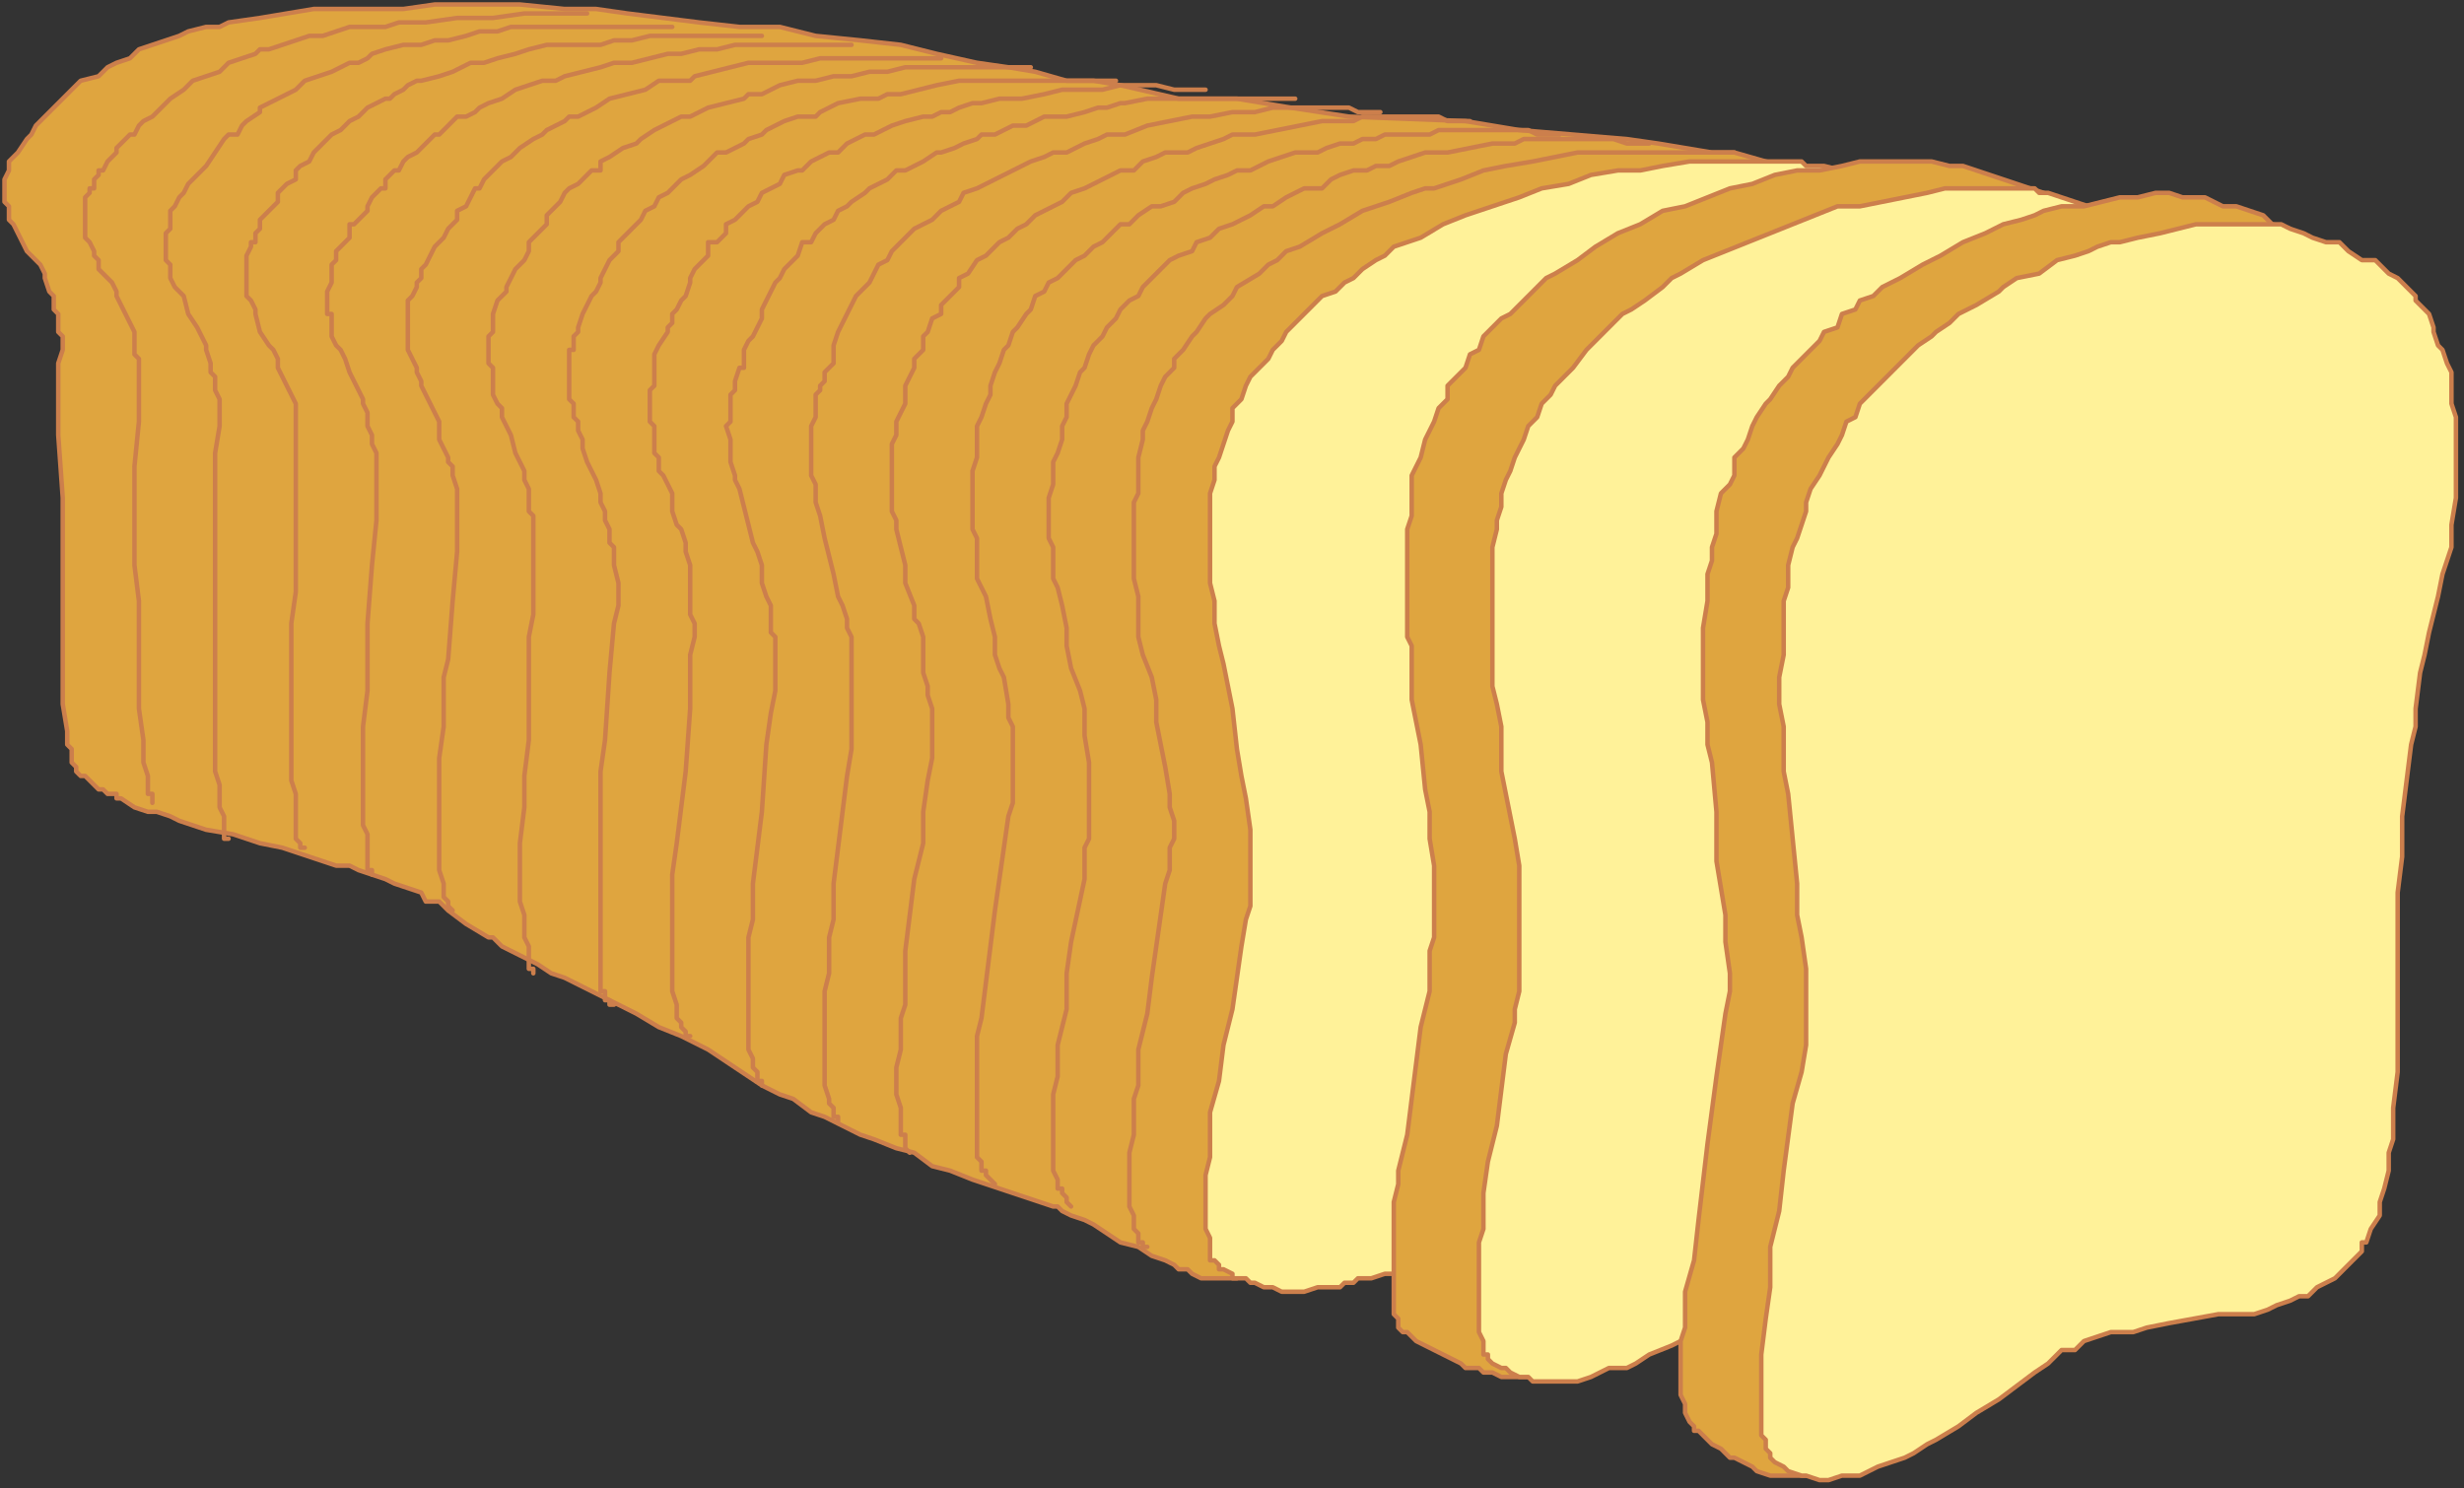
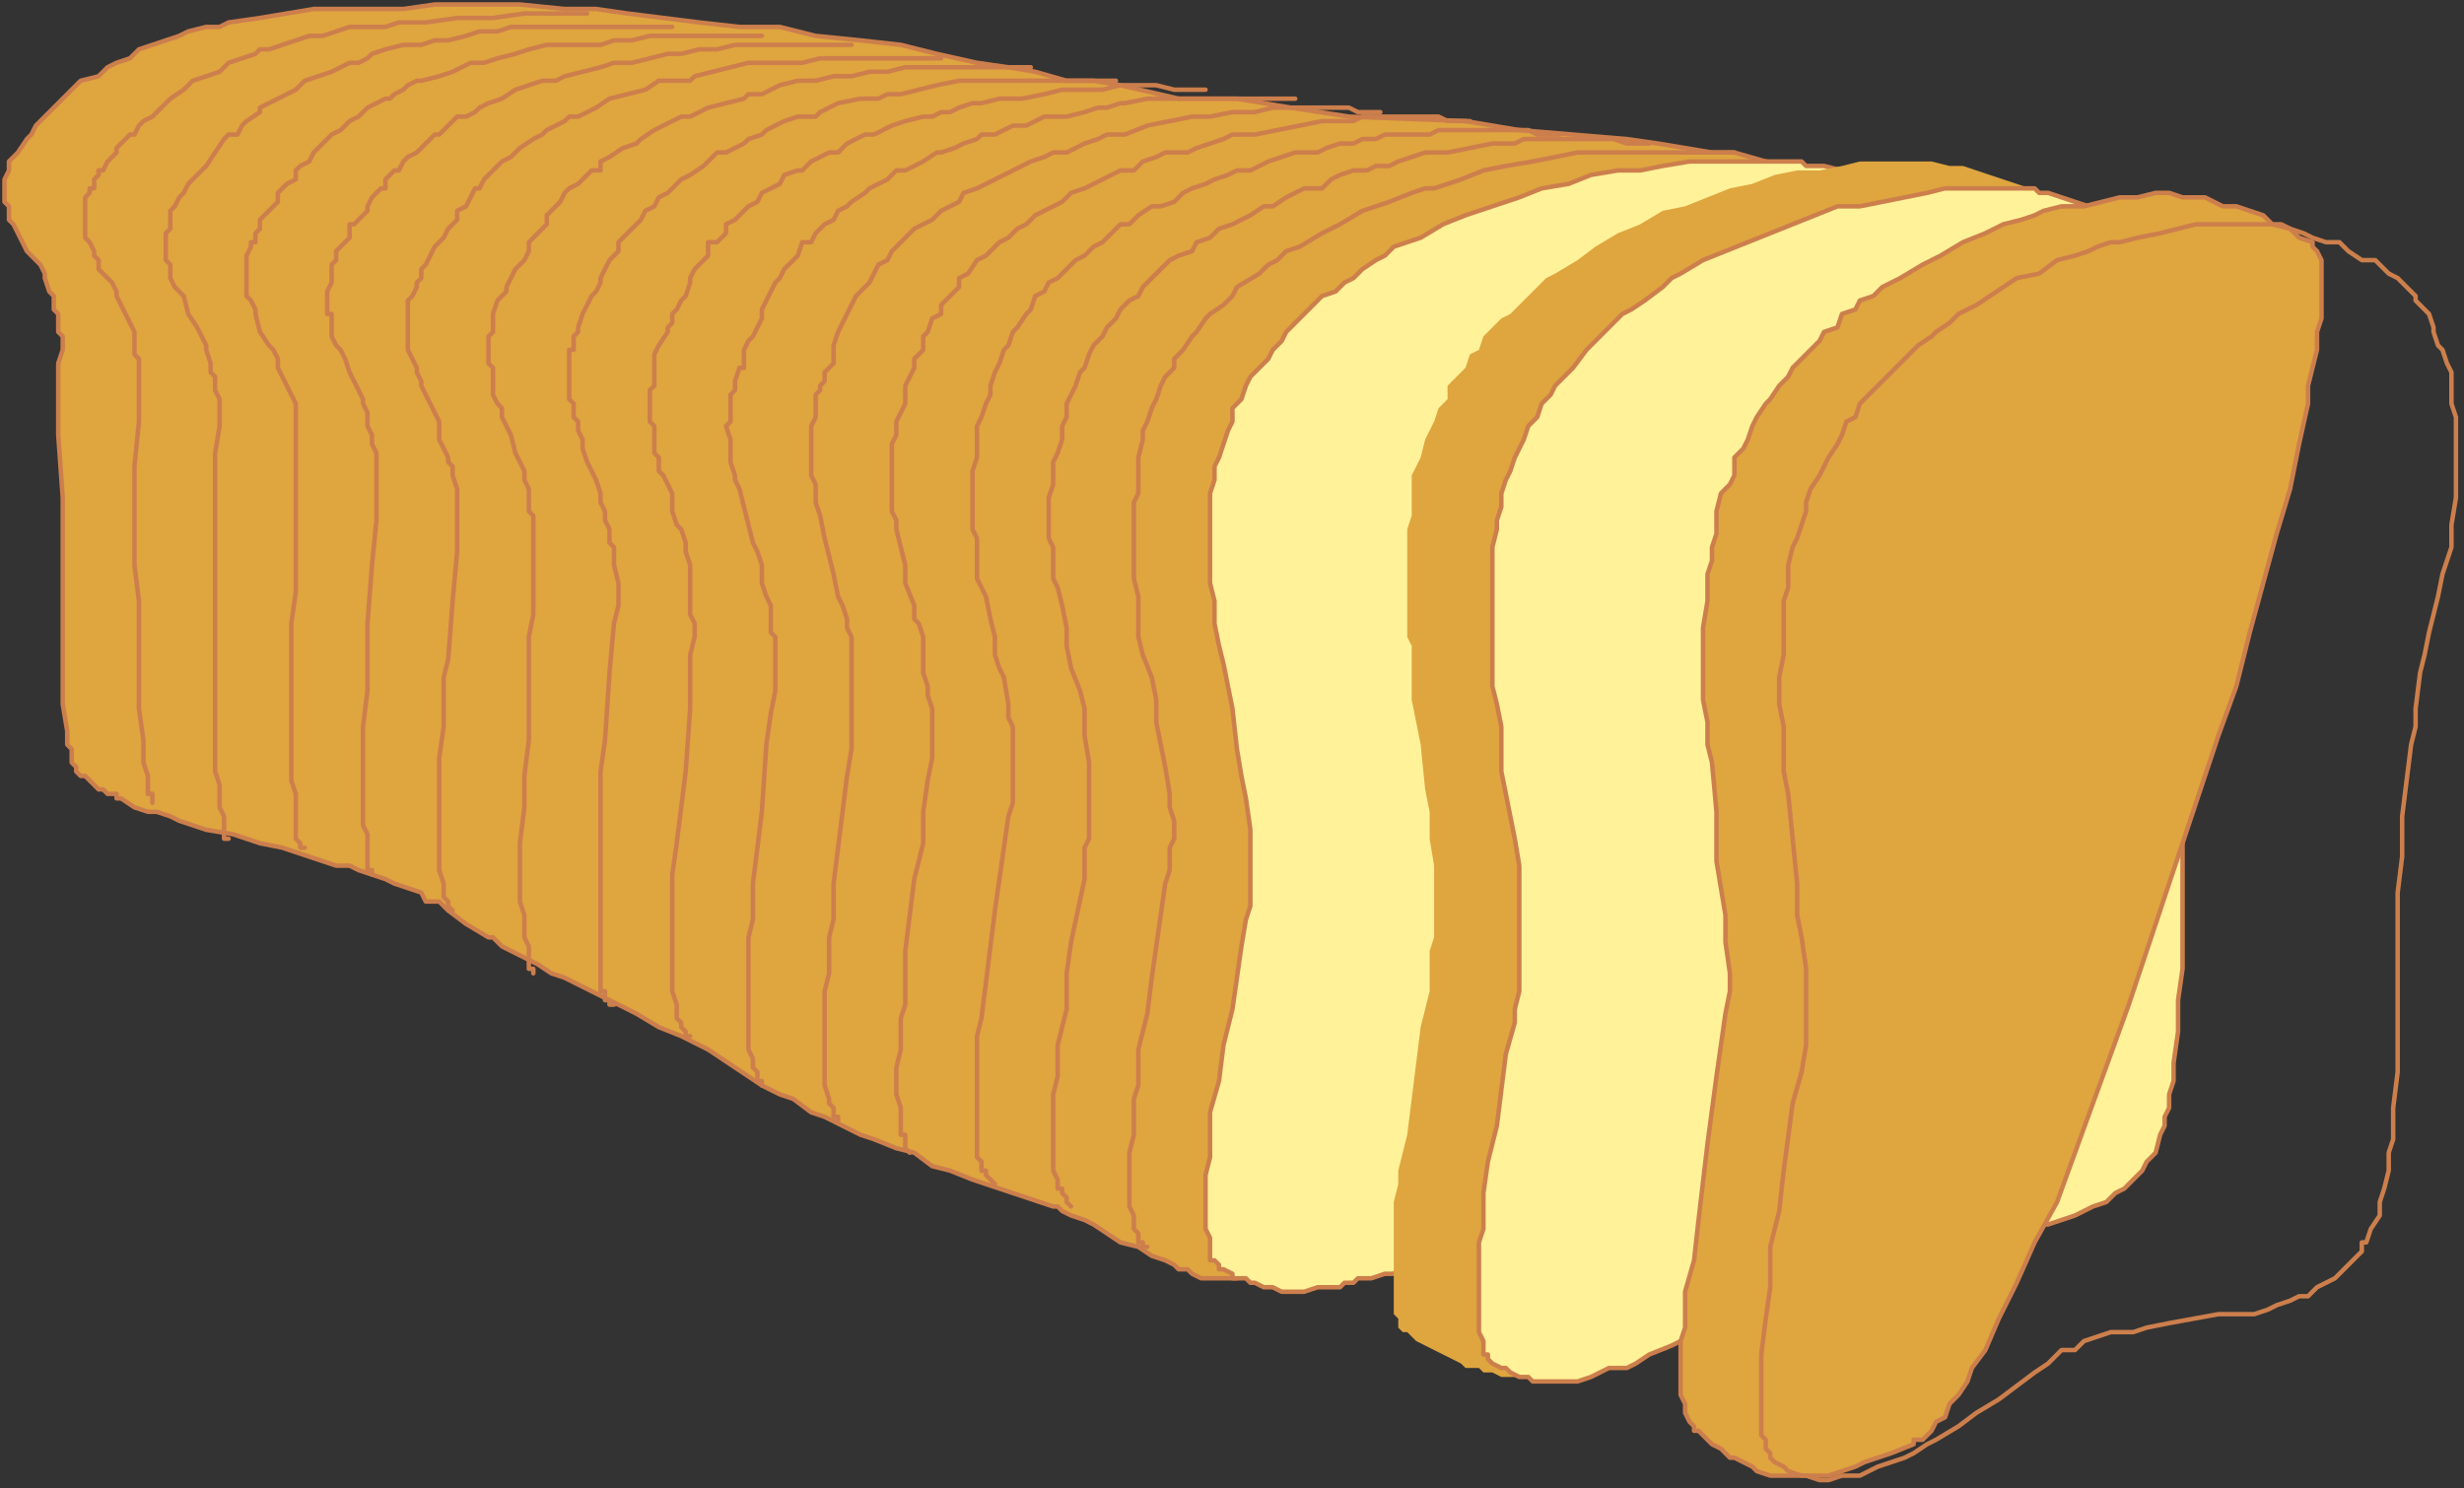
<svg xmlns="http://www.w3.org/2000/svg" xmlns:ns1="http://sodipodi.sourceforge.net/DTD/sodipodi-0.dtd" xmlns:ns2="http://www.inkscape.org/namespaces/inkscape" version="1.0" width="116.332mm" height="70.273mm" id="svg57" ns1:docname="GRAIN008.WMF">
  <rect width="100%" height="100%" fill="#333333" stroke="none" />
  <ns1:namedview pagecolor="#ffffff" bordercolor="#666666" borderopacity="1" objecttolerance="10" gridtolerance="10" guidetolerance="10" ns2:pageopacity="0" ns2:pageshadow="2" ns2:window-width="640" ns2:window-height="480" id="namedview59" />
  <defs id="defs3">
    <pattern id="WMFhbasepattern" patternUnits="userSpaceOnUse" width="6" height="6" x="0" y="0" />
  </defs>
  <path style="fill:#dfa53f;fill-rule:evenodd;fill-opacity:1;stroke:none;" d="  M 13.595,137.683   L 13.595,137.683   L 14.395,138.484   L 15.194,138.484   L 16.794,140.085   L 17.594,140.885   L 18.393,140.885   L 19.193,141.686   L 20.792,141.686   L 20.792,142.486   L 21.592,142.486   L 23.991,144.087   L 26.39,144.887   L 27.99,144.887   L 30.389,145.688   L 31.988,146.488   L 34.387,147.289   L 36.787,148.089   L 41.585,148.89   L 46.383,150.491   L 50.382,151.291   L 55.18,152.892   L 57.579,153.693   L 59.978,154.493   L 62.377,154.493   L 63.977,155.294   L 66.376,156.094   L 68.775,156.895   L 70.374,157.695   L 72.773,158.496   L 75.173,159.296   L 75.972,160.897   L 78.371,160.897   L 79.971,162.498   L 83.17,164.9   L 87.168,167.301   L 87.968,167.301   L 89.567,168.902   L 91.167,169.702   L 92.766,170.503   L 95.965,172.104   L 98.364,173.705   L 100.763,174.505   L 103.962,176.106   L 110.36,179.308   L 113.559,180.909   L 117.557,183.311   L 121.556,184.912   L 126.354,187.313   L 131.152,190.515   L 135.95,193.717   L 137.55,194.517   L 139.149,195.318   L 141.548,196.118   L 144.747,198.52   L 147.146,199.32   L 150.345,200.921   L 153.544,202.522   L 155.943,203.323   L 159.942,204.924   L 163.141,205.724   L 166.339,208.126   L 169.538,208.926   L 173.537,210.527   L 180.734,212.929   L 187.932,215.33   L 188.731,215.33   L 189.531,216.131   L 191.13,216.931   L 193.529,217.731   L 195.129,218.532   L 199.927,221.734   L 203.126,222.534   L 205.525,224.135   L 207.924,224.936   L 209.524,225.736   L 210.323,226.537   L 211.923,226.537   L 212.722,227.337   L 214.322,228.138   L 215.122,228.138   L 215.921,228.138   L 217.521,228.138   L 217.521,228.138   L 218.32,228.138   L 219.12,228.138   L 219.92,228.138   L 219.92,228.138   L 219.92,228.138   L 220.72,228.138   L 221.519,227.337   L 221.519,227.337   L 222.319,227.337   L 337.477,34.421   L 332.679,33.62   L 328.68,32.019   L 323.882,30.418   L 319.084,29.618   L 315.085,28.817   L 309.487,27.216   L 305.489,27.216   L 300.69,26.416   L 295.892,25.615   L 290.294,24.815   L 280.698,24.015   L 271.101,23.214   L 261.505,21.613   L 240.712,20.813   L 230.316,19.212   L 220.72,17.611   L 210.323,17.611   L 199.927,15.209   L 195.129,14.409   L 190.331,14.409   L 184.733,12.808   L 179.934,12.007   L 174.336,11.207   L 167.139,9.606   L 160.741,8.005   L 153.544,7.204   L 145.547,6.404   L 139.149,4.803   L 131.952,4.803   L 124.755,4.002   L 111.959,2.401   L 106.361,1.601   L 100.763,1.601   L 92.766,0.8   L 88.768,0.8   L 77.572,0.8   L 71.974,1.601   L 66.376,1.601   L 61.578,1.601   L 55.98,1.601   L 51.181,2.401   L 46.383,3.202   L 40.785,4.002   L 39.186,4.803   L 36.787,4.803   L 33.588,5.603   L 31.988,6.404   L 29.589,7.204   L 27.19,8.005   L 24.791,8.805   L 23.192,10.406   L 20.792,11.207   L 19.193,12.007   L 17.594,13.608   L 14.395,14.409   L 12.795,16.01   L 11.196,17.611   L 10.396,18.411   L 8.797,20.012   L 7.997,20.813   L 7.197,21.613   L 6.398,22.414   L 5.598,24.015   L 4.798,24.815   L 3.199,27.216   L 2.399,28.017   L 1.599,28.817   L 1.599,29.618   L 1.599,30.418   L 0.8,32.019   L 0.8,32.82   L 0.8,33.62   L 0.8,33.62   L 0.8,34.421   L 0.8,35.221   L 0.8,36.022   L 1.599,36.822   L 1.599,36.822   L 1.599,37.623   L 1.599,38.423   L 1.599,39.224   L 2.399,40.024   L 3.199,41.625   L 3.999,43.226   L 4.798,44.827   L 7.197,47.229   L 7.997,48.829   L 7.997,49.63   L 7.997,49.63   L 8.797,52.031   L 9.597,52.832   L 9.597,53.632   L 9.597,55.233   L 10.396,56.034   L 10.396,56.034   L 10.396,57.635   L 10.396,58.435   L 10.396,59.236   L 11.196,60.036   L 11.196,61.637   L 11.196,62.438   L 10.396,64.839   L 10.396,65.64   L 10.396,68.842   L 10.396,77.647   L 11.196,88.854   L 11.196,101.661   L 11.196,104.863   L 11.196,108.065   L 11.196,114.469   L 11.196,120.073   L 11.196,125.676   L 11.996,130.479   L 11.996,132.88   L 12.795,133.681   L 12.795,135.282   L 12.795,136.082   L 13.595,136.883   L 13.595,137.683   L 13.595,137.683   L 13.595,137.683  z " id="path5" />
  <path style="fill:none;stroke:#cc7f4c;stroke-width:0.8px;stroke-linecap:round;stroke-linejoin:round;stroke-miterlimit:4;stroke-dasharray:none;stroke-opacity:1;" d="  M 13.595,137.683   L 14.395,138.484   L 15.194,138.484   L 16.794,140.085   L 17.594,140.885   L 18.393,140.885   L 19.193,141.686   L 20.792,141.686   L 20.792,142.486   L 21.592,142.486   L 23.991,144.087   L 26.39,144.887   L 27.99,144.887   L 30.389,145.688   L 31.988,146.488   L 34.387,147.289   L 36.787,148.089   L 41.585,148.89   L 46.383,150.491   L 50.382,151.291   L 55.18,152.892   L 57.579,153.693   L 59.978,154.493   L 62.377,154.493   L 63.977,155.294   L 66.376,156.094   L 68.775,156.895   L 70.374,157.695   L 72.773,158.496   L 75.173,159.296   L 75.972,160.897   L 78.371,160.897   L 79.971,162.498   L 83.17,164.9   L 87.168,167.301   L 87.968,167.301   L 89.567,168.902   L 91.167,169.702   L 92.766,170.503   L 95.965,172.104   L 98.364,173.705   L 100.763,174.505   L 103.962,176.106   L 110.36,179.308   L 113.559,180.909   L 117.557,183.311   L 121.556,184.912   L 126.354,187.313   L 131.152,190.515   L 135.95,193.717   L 137.55,194.517   L 139.149,195.318   L 141.548,196.118   L 144.747,198.52   L 147.146,199.32   L 150.345,200.921   L 153.544,202.522   L 155.943,203.323   L 159.942,204.924   L 163.141,205.724   L 166.339,208.126   L 169.538,208.926   L 173.537,210.527   L 180.734,212.929   L 187.932,215.33   L 188.731,215.33   L 189.531,216.131   L 191.13,216.931   L 193.529,217.731   L 195.129,218.532   L 199.927,221.734   L 203.126,222.534   L 205.525,224.135   L 207.924,224.936   L 209.524,225.736   L 210.323,226.537   L 211.923,226.537   L 212.722,227.337   L 214.322,228.138   L 215.122,228.138   L 215.921,228.138   L 217.521,228.138   L 218.32,228.138   L 219.12,228.138   L 219.92,228.138   L 219.92,228.138   L 220.72,228.138   L 221.519,227.337   L 222.319,227.337   L 337.477,34.421   L 332.679,33.62   L 328.68,32.019   L 323.882,30.418   L 319.084,29.618   L 315.085,28.817   L 309.487,27.216   L 305.489,27.216   L 300.69,26.416   L 295.892,25.615   L 290.294,24.815   L 280.698,24.015   L 271.101,23.214   L 261.505,21.613   L 240.712,20.813   L 230.316,19.212   L 220.72,17.611   L 210.323,17.611   L 199.927,15.209   L 195.129,14.409   L 190.331,14.409   L 184.733,12.808   L 179.934,12.007   L 174.336,11.207   L 167.139,9.606   L 160.741,8.005   L 153.544,7.204   L 145.547,6.404   L 139.149,4.803   L 131.952,4.803   L 124.755,4.002   L 111.959,2.401   L 106.361,1.601   L 100.763,1.601   L 92.766,0.8   L 88.768,0.8   L 77.572,0.8   L 71.974,1.601   L 66.376,1.601   L 61.578,1.601   L 55.98,1.601   L 51.181,2.401   L 46.383,3.202   L 40.785,4.002   L 39.186,4.803   L 36.787,4.803   L 33.588,5.603   L 31.988,6.404   L 29.589,7.204   L 27.19,8.005   L 24.791,8.805   L 23.192,10.406   L 20.792,11.207   L 19.193,12.007   L 17.594,13.608   L 14.395,14.409   L 12.795,16.01   L 11.196,17.611   L 10.396,18.411   L 8.797,20.012   L 7.997,20.813   L 7.197,21.613   L 6.398,22.414   L 5.598,24.015   L 4.798,24.815   L 3.199,27.216   L 2.399,28.017   L 1.599,28.817   L 1.599,29.618   L 1.599,30.418   L 0.8,32.019   L 0.8,32.82   L 0.8,33.62   L 0.8,33.62   L 0.8,34.421   L 0.8,35.221   L 0.8,36.022   L 1.599,36.822   L 1.599,36.822   L 1.599,37.623   L 1.599,38.423   L 1.599,39.224   L 2.399,40.024   L 3.199,41.625   L 3.999,43.226   L 4.798,44.827   L 7.197,47.229   L 7.997,48.829   L 7.997,49.63   L 7.997,49.63   L 8.797,52.031   L 9.597,52.832   L 9.597,53.632   L 9.597,55.233   L 10.396,56.034   L 10.396,56.034   L 10.396,57.635   L 10.396,58.435   L 10.396,59.236   L 11.196,60.036   L 11.196,61.637   L 11.196,62.438   L 10.396,64.839   L 10.396,65.64   L 10.396,68.842   L 10.396,77.647   L 11.196,88.854   L 11.196,101.661   L 11.196,104.863   L 11.196,108.065   L 11.196,114.469   L 11.196,120.073   L 11.196,125.676   L 11.996,130.479   L 11.996,132.88   L 12.795,133.681   L 12.795,135.282   L 12.795,136.082   L 13.595,136.883   L 13.595,137.683  " id="path7" />
  <path style="fill:#fff299;fill-rule:evenodd;fill-opacity:1;stroke:none;" d="  M 218.32,226.537   L 218.32,226.537   L 219.92,227.337   L 219.92,228.138   L 221.519,228.138   L 222.319,228.138   L 223.119,228.938   L 223.918,228.938   L 225.518,229.739   L 226.318,229.739   L 227.117,229.739   L 228.717,230.539   L 229.516,230.539   L 230.316,230.539   L 231.915,230.539   L 232.715,230.539   L 235.114,229.739   L 235.914,229.739   L 237.513,229.739   L 239.113,229.739   L 239.913,228.938   L 241.512,228.938   L 242.312,228.138   L 244.711,228.138   L 247.11,227.337   L 248.709,227.337   L 249.509,226.537   L 251.908,224.936   L 254.307,224.936   L 256.706,223.335   L 258.306,222.534   L 263.104,220.133   L 267.902,218.532   L 271.101,215.33   L 275.1,213.729   L 277.499,212.929   L 278.299,212.128   L 280.698,212.128   L 281.497,211.328   L 283.097,210.527   L 283.897,210.527   L 283.897,209.727   L 287.095,208.926   L 289.495,208.926   L 291.894,208.926   L 294.293,208.126   L 299.891,207.325   L 305.489,206.525   L 315.885,205.724   L 321.483,205.724   L 323.882,205.724   L 325.481,204.924   L 328.68,204.924   L 331.079,204.123   L 332.679,203.323   L 335.078,202.522   L 337.477,201.722   L 339.076,200.921   L 341.476,199.32   L 342.275,199.32   L 343.075,199.32   L 344.674,196.919   L 346.274,196.118   L 347.074,195.318   L 347.873,194.517   L 348.673,192.917   L 349.473,191.316   L 350.272,189.715   L 351.072,188.114   L 351.072,186.513   L 351.072,185.712   L 351.872,184.111   L 351.872,183.311   L 352.671,180.109   L 352.671,177.707   L 353.471,175.306   L 353.471,172.904   L 353.471,170.503   L 353.471,167.301   L 354.271,164.099   L 354.271,161.698   L 354.271,156.094   L 354.271,150.491   L 354.271,144.887   L 354.271,138.484   L 354.271,132.88   L 354.271,126.476   L 354.271,120.073   L 355.071,116.871   L 355.071,113.669   L 355.87,110.467   L 355.87,108.065   L 356.67,104.863   L 357.47,101.661   L 357.47,99.26   L 358.269,96.058   L 359.869,92.856   L 360.669,90.455   L 360.669,88.053   L 361.468,86.452   L 363.068,82.45   L 363.867,78.447   L 363.867,74.445   L 363.867,72.044   L 363.867,70.443   L 363.867,68.842   L 363.867,66.44   L 363.867,64.839   L 363.867,62.438   L 363.068,59.236   L 363.068,57.635   L 362.268,56.034   L 361.468,53.632   L 360.669,52.031   L 360.669,50.43   L 359.869,48.829   L 358.269,47.229   L 357.47,46.428   L 356.67,44.827   L 355.87,43.226   L 354.271,42.426   L 353.471,40.825   L 351.872,40.024   L 351.072,38.423   L 349.473,37.623   L 347.873,36.822   L 344.674,36.022   L 342.275,34.421   L 339.076,33.62   L 336.677,32.82   L 334.278,32.019   L 331.079,30.418   L 328.68,30.418   L 325.481,29.618   L 322.283,29.618   L 321.483,28.817   L 319.883,28.817   L 318.284,28.817   L 315.885,28.817   L 312.686,28.817   L 309.487,28.817   L 305.489,28.817   L 301.49,28.817   L 296.692,29.618   L 292.693,30.418   L 288.695,30.418   L 283.897,31.219   L 279.898,32.82   L 275.1,33.62   L 271.101,35.221   L 266.303,36.822   L 261.505,38.423   L 257.506,40.024   L 253.508,42.426   L 248.709,44.027   L 247.11,45.628   L 245.511,46.428   L 243.111,48.029   L 241.512,49.63   L 239.913,50.43   L 238.313,52.031   L 235.914,52.832   L 234.315,54.433   L 232.715,56.034   L 231.116,57.635   L 229.516,59.236   L 228.717,60.837   L 227.117,62.438   L 226.318,64.039   L 224.718,65.64   L 223.119,67.241   L 222.319,68.842   L 221.519,71.243   L 219.92,72.844   L 219.92,75.245   L 219.12,76.846   L 218.32,79.248   L 217.521,81.649   L 216.721,83.25   L 216.721,85.652   L 215.921,88.053   L 215.921,90.455   L 215.921,92.056   L 215.921,96.058   L 215.921,97.659   L 215.921,100.06   L 215.921,104.063   L 216.721,107.265   L 216.721,109.666   L 216.721,111.267   L 217.521,115.27   L 218.32,118.472   L 219.92,126.476   L 220.72,133.681   L 221.519,138.484   L 222.319,142.486   L 223.119,148.089   L 223.119,152.892   L 223.119,153.693   L 223.119,154.493   L 223.119,154.493   L 223.119,155.294   L 223.119,157.695   L 223.119,159.296   L 223.119,161.698   L 222.319,164.099   L 221.519,168.902   L 220.72,174.505   L 219.92,180.109   L 218.32,186.513   L 217.521,192.917   L 215.921,198.52   L 215.921,201.722   L 215.921,204.123   L 215.921,206.525   L 215.122,209.727   L 215.122,212.128   L 215.122,214.53   L 215.122,215.33   L 215.122,216.931   L 215.122,217.731   L 215.122,218.532   L 215.122,219.332   L 215.921,220.933   L 215.921,221.734   L 215.921,221.734   L 215.921,223.335   L 215.921,224.135   L 215.921,224.936   L 216.721,224.936   L 216.721,224.936   L 217.521,225.736   L 217.521,226.537   L 218.32,226.537  z " id="path9" />
  <path style="fill:none;stroke:#cc7f4c;stroke-width:0.8px;stroke-linecap:round;stroke-linejoin:round;stroke-miterlimit:4;stroke-dasharray:none;stroke-opacity:1;" d="  M 218.32,226.537   L 219.92,227.337   L 219.92,228.138   L 221.519,228.138   L 222.319,228.138   L 223.119,228.938   L 223.918,228.938   L 225.518,229.739   L 226.318,229.739   L 227.117,229.739   L 228.717,230.539   L 229.516,230.539   L 230.316,230.539   L 231.915,230.539   L 232.715,230.539   L 235.114,229.739   L 235.914,229.739   L 237.513,229.739   L 239.113,229.739   L 239.913,228.938   L 241.512,228.938   L 242.312,228.138   L 244.711,228.138   L 247.11,227.337   L 248.709,227.337   L 249.509,226.537   L 251.908,224.936   L 254.307,224.936   L 256.706,223.335   L 258.306,222.534   L 263.104,220.133   L 267.902,218.532   L 271.101,215.33   L 275.1,213.729   L 277.499,212.929   L 278.299,212.128   L 280.698,212.128   L 281.497,211.328   L 283.097,210.527   L 283.897,210.527   L 283.897,209.727   L 287.095,208.926   L 289.495,208.926   L 291.894,208.926   L 294.293,208.126   L 299.891,207.325   L 305.489,206.525   L 315.885,205.724   L 321.483,205.724   L 323.882,205.724   L 325.481,204.924   L 328.68,204.924   L 331.079,204.123   L 332.679,203.323   L 335.078,202.522   L 337.477,201.722   L 339.076,200.921   L 341.476,199.32   L 342.275,199.32   L 343.075,199.32   L 344.674,196.919   L 346.274,196.118   L 347.074,195.318   L 347.873,194.517   L 348.673,192.917   L 349.473,191.316   L 350.272,189.715   L 351.072,188.114   L 351.072,186.513   L 351.072,185.712   L 351.872,184.111   L 351.872,183.311   L 352.671,180.109   L 352.671,177.707   L 353.471,175.306   L 353.471,172.904   L 353.471,170.503   L 353.471,167.301   L 354.271,164.099   L 354.271,161.698   L 354.271,156.094   L 354.271,150.491   L 354.271,144.887   L 354.271,138.484   L 354.271,132.88   L 354.271,126.476   L 354.271,120.073   L 355.071,116.871   L 355.071,113.669   L 355.87,110.467   L 355.87,108.065   L 356.67,104.863   L 357.47,101.661   L 357.47,99.26   L 358.269,96.058   L 359.869,92.856   L 360.669,90.455   L 360.669,88.053   L 361.468,86.452   L 363.068,82.45   L 363.867,78.447   L 363.867,74.445   L 363.867,72.044   L 363.867,70.443   L 363.867,68.842   L 363.867,66.44   L 363.867,64.839   L 363.867,62.438   L 363.068,59.236   L 363.068,57.635   L 362.268,56.034   L 361.468,53.632   L 360.669,52.031   L 360.669,50.43   L 359.869,48.829   L 358.269,47.229   L 357.47,46.428   L 356.67,44.827   L 355.87,43.226   L 354.271,42.426   L 353.471,40.825   L 351.872,40.024   L 351.072,38.423   L 349.473,37.623   L 347.873,36.822   L 344.674,36.022   L 342.275,34.421   L 339.076,33.62   L 336.677,32.82   L 334.278,32.019   L 331.079,30.418   L 328.68,30.418   L 325.481,29.618   L 322.283,29.618   L 321.483,28.817   L 319.883,28.817   L 318.284,28.817   L 315.885,28.817   L 312.686,28.817   L 309.487,28.817   L 305.489,28.817   L 301.49,28.817   L 296.692,29.618   L 292.693,30.418   L 288.695,30.418   L 283.897,31.219   L 279.898,32.82   L 275.1,33.62   L 271.101,35.221   L 266.303,36.822   L 261.505,38.423   L 257.506,40.024   L 253.508,42.426   L 248.709,44.027   L 247.11,45.628   L 245.511,46.428   L 243.111,48.029   L 241.512,49.63   L 239.913,50.43   L 238.313,52.031   L 235.914,52.832   L 234.315,54.433   L 232.715,56.034   L 231.116,57.635   L 229.516,59.236   L 228.717,60.837   L 227.117,62.438   L 226.318,64.039   L 224.718,65.64   L 223.119,67.241   L 222.319,68.842   L 221.519,71.243   L 219.92,72.844   L 219.92,75.245   L 219.12,76.846   L 218.32,79.248   L 217.521,81.649   L 216.721,83.25   L 216.721,85.652   L 215.921,88.053   L 215.921,90.455   L 215.921,92.056   L 215.921,96.058   L 215.921,97.659   L 215.921,100.06   L 215.921,104.063   L 216.721,107.265   L 216.721,109.666   L 216.721,111.267   L 217.521,115.27   L 218.32,118.472   L 219.92,126.476   L 220.72,133.681   L 221.519,138.484   L 222.319,142.486   L 223.119,148.089   L 223.119,152.892   L 223.119,153.693   L 223.119,154.493   L 223.119,154.493   L 223.119,155.294   L 223.119,157.695   L 223.119,159.296   L 223.119,161.698   L 222.319,164.099   L 221.519,168.902   L 220.72,174.505   L 219.92,180.109   L 218.32,186.513   L 217.521,192.917   L 215.921,198.52   L 215.921,201.722   L 215.921,204.123   L 215.921,206.525   L 215.122,209.727   L 215.122,212.128   L 215.122,214.53   L 215.122,215.33   L 215.122,216.931   L 215.122,217.731   L 215.122,218.532   L 215.122,219.332   L 215.921,220.933   L 215.921,221.734   L 215.921,221.734   L 215.921,223.335   L 215.921,224.135   L 215.921,224.936   L 216.721,224.936   L 217.521,225.736   L 217.521,226.537   L 218.32,226.537  " id="path11" />
  <path style="fill:none;stroke:#cc7f4c;stroke-width:0.8px;stroke-linecap:round;stroke-linejoin:round;stroke-miterlimit:4;stroke-dasharray:none;stroke-opacity:1;" d="  M 309.487,27.216   L 307.088,27.216   L 303.889,27.216   L 300.69,27.216   L 296.692,27.216   L 293.493,27.216   L 290.294,27.216   L 285.496,27.216   L 281.497,27.216   L 277.499,28.017   L 273.5,28.817   L 268.702,29.618   L 264.704,30.418   L 260.705,32.019   L 255.907,33.62   L 254.307,33.62   L 251.908,34.421   L 247.91,36.022   L 243.111,37.623   L 239.113,40.024   L 235.914,41.625   L 231.915,44.027   L 229.516,44.827   L 227.917,46.428   L 226.318,47.229   L 224.718,48.829   L 220.72,51.231   L 219.92,52.832   L 218.32,54.433   L 215.921,56.034   L 215.122,56.834   L 213.522,59.236   L 212.722,60.036   L 211.123,62.438   L 209.524,64.039   L 209.524,65.64   L 207.924,67.241   L 207.125,68.842   L 206.325,71.243   L 205.525,72.844   L 204.725,75.245   L 203.926,76.846   L 203.926,78.447   L 203.126,81.649   L 203.126,83.25   L 203.126,84.851   L 203.126,88.053   L 202.326,89.654   L 202.326,91.255   L 202.326,93.657   L 202.326,95.258   L 202.326,97.659   L 202.326,99.26   L 202.326,100.861   L 202.326,103.262   L 203.126,106.464   L 203.126,110.467   L 203.126,113.669   L 203.926,116.871   L 205.525,120.873   L 206.325,124.875   L 206.325,128.878   L 207.125,132.88   L 207.924,136.883   L 208.724,141.686   L 208.724,144.087   L 209.524,146.488   L 209.524,148.089   L 209.524,149.69   L 208.724,151.291   L 208.724,153.693   L 208.724,155.294   L 207.924,157.695   L 207.125,163.299   L 206.325,168.902   L 205.525,174.505   L 204.725,180.909   L 203.126,187.313   L 203.126,190.515   L 203.126,193.717   L 202.326,196.118   L 202.326,199.32   L 202.326,202.522   L 201.527,205.724   L 201.527,208.126   L 201.527,210.527   L 201.527,212.128   L 201.527,213.729   L 201.527,215.33   L 201.527,215.33   L 202.326,216.931   L 202.326,217.731   L 202.326,218.532   L 202.326,219.332   L 203.126,220.133   L 203.126,220.933   L 203.126,221.734   L 203.926,221.734   L 203.926,222.534   L 204.725,222.534  " id="path13" />
  <path style="fill:none;stroke:#cc7f4c;stroke-width:0.8px;stroke-linecap:round;stroke-linejoin:round;stroke-miterlimit:4;stroke-dasharray:none;stroke-opacity:1;" d="  M 294.293,25.615   L 292.693,25.615   L 291.094,25.615   L 290.294,25.615   L 287.895,24.815   L 287.095,24.815   L 284.696,24.815   L 283.897,24.815   L 281.497,24.815   L 279.898,24.815   L 277.499,24.815   L 275.899,24.815   L 274.3,24.815   L 271.901,24.815   L 270.301,25.615   L 267.902,25.615   L 266.303,25.615   L 262.304,26.416   L 258.306,27.216   L 255.907,27.216   L 254.307,27.216   L 251.908,28.017   L 249.509,28.817   L 247.91,29.618   L 245.511,29.618   L 243.911,30.418   L 241.512,30.418   L 239.113,31.219   L 237.513,32.019   L 235.914,33.62   L 232.715,33.62   L 231.116,34.421   L 229.516,35.221   L 227.117,36.822   L 225.518,36.822   L 223.119,38.423   L 221.519,39.224   L 219.92,40.024   L 217.521,40.825   L 215.921,42.426   L 213.522,43.226   L 212.722,44.827   L 210.323,45.628   L 208.724,46.428   L 207.125,48.029   L 205.525,49.63   L 203.926,51.231   L 203.126,52.832   L 201.527,53.632   L 199.927,55.233   L 199.127,56.834   L 197.528,58.435   L 196.728,60.036   L 195.129,61.637   L 194.329,63.238   L 193.529,65.64   L 192.73,66.44   L 191.93,68.842   L 191.13,70.443   L 190.331,72.044   L 190.331,74.445   L 189.531,76.046   L 189.531,78.447   L 188.731,80.849   L 187.932,82.45   L 187.932,84.851   L 187.932,86.452   L 187.132,88.854   L 187.132,90.455   L 187.132,92.056   L 187.132,94.457   L 187.132,96.058   L 187.932,97.659   L 187.932,100.06   L 187.932,100.861   L 187.932,103.262   L 188.731,104.863   L 189.531,108.065   L 190.331,112.068   L 190.331,115.27   L 191.13,119.272   L 192.73,123.274   L 193.529,126.476   L 193.529,131.279   L 194.329,136.082   L 194.329,138.484   L 194.329,140.885   L 194.329,141.686   L 194.329,141.686   L 194.329,144.087   L 194.329,144.887   L 194.329,147.289   L 194.329,149.69   L 193.529,151.291   L 193.529,156.895   L 191.13,168.102   L 190.331,173.705   L 190.331,180.109   L 188.731,186.513   L 188.731,189.715   L 188.731,192.116   L 187.932,195.318   L 187.932,197.719   L 187.932,200.121   L 187.932,202.522   L 187.932,204.924   L 187.932,205.724   L 187.932,206.525   L 187.932,208.926   L 188.731,210.527   L 188.731,211.328   L 188.731,212.128   L 189.531,212.128   L 189.531,212.929   L 190.331,213.729   L 190.331,214.53   L 190.331,214.53   L 191.13,215.33  " id="path15" />
  <path style="fill:none;stroke:#cc7f4c;stroke-width:0.8px;stroke-linecap:round;stroke-linejoin:round;stroke-miterlimit:4;stroke-dasharray:none;stroke-opacity:1;" d="  M 278.299,24.015   L 275.1,24.015   L 274.3,24.015   L 272.701,23.214   L 271.101,23.214   L 269.502,23.214   L 265.503,23.214   L 264.704,23.214   L 262.304,23.214   L 258.306,23.214   L 256.706,23.214   L 255.107,24.015   L 252.708,24.015   L 251.108,24.015   L 248.709,24.015   L 247.11,24.015   L 245.511,24.815   L 243.111,24.815   L 241.512,25.615   L 239.113,25.615   L 236.714,26.416   L 235.114,27.216   L 232.715,27.216   L 231.116,27.216   L 226.318,28.817   L 224.718,29.618   L 223.119,30.418   L 220.72,30.418   L 219.12,31.219   L 216.721,32.019   L 215.122,32.82   L 212.722,33.62   L 211.123,34.421   L 209.524,36.022   L 207.125,36.822   L 205.525,36.822   L 203.126,38.423   L 201.527,40.024   L 199.927,40.024   L 198.328,41.625   L 196.728,43.226   L 195.129,44.027   L 193.529,45.628   L 191.93,46.428   L 190.331,48.029   L 188.731,49.63   L 187.132,50.43   L 186.332,52.031   L 184.733,52.832   L 183.933,55.233   L 183.133,56.034   L 181.534,58.435   L 180.734,59.236   L 179.934,61.637   L 179.135,62.438   L 178.335,64.839   L 177.535,66.44   L 176.736,68.842   L 176.736,70.443   L 175.936,72.044   L 175.136,74.445   L 174.336,76.046   L 174.336,77.647   L 174.336,78.447   L 174.336,80.048   L 174.336,81.649   L 173.537,84.051   L 173.537,84.851   L 173.537,85.652   L 173.537,88.053   L 173.537,89.654   L 173.537,91.255   L 173.537,92.856   L 173.537,94.457   L 174.336,96.058   L 174.336,97.659   L 174.336,100.06   L 174.336,103.262   L 175.936,106.464   L 176.736,110.467   L 177.535,113.669   L 177.535,116.871   L 178.335,119.272   L 179.135,120.873   L 179.934,125.676   L 179.934,128.077   L 180.734,129.678   L 180.734,132.88   L 180.734,135.282   L 180.734,136.082   L 180.734,137.683   L 180.734,139.284   L 180.734,141.686   L 180.734,143.287   L 179.934,145.688   L 179.135,151.291   L 177.535,162.498   L 176.736,168.902   L 175.936,175.306   L 175.136,181.71   L 174.336,184.912   L 174.336,187.313   L 174.336,190.515   L 174.336,192.917   L 174.336,196.118   L 174.336,198.52   L 174.336,200.921   L 174.336,202.522   L 174.336,202.522   L 174.336,204.123   L 174.336,204.924   L 174.336,205.724   L 174.336,206.525   L 175.136,207.325   L 175.136,208.126   L 175.136,208.926   L 175.936,208.926   L 175.936,209.727   L 176.736,210.527   L 177.535,211.328  " id="path17" />
  <path style="fill:none;stroke:#cc7f4c;stroke-width:0.8px;stroke-linecap:round;stroke-linejoin:round;stroke-miterlimit:4;stroke-dasharray:none;stroke-opacity:1;" d="  M 262.304,21.613   L 259.905,21.613   L 258.306,21.613   L 256.706,20.813   L 253.508,20.813   L 251.908,20.813   L 250.309,20.813   L 246.31,20.813   L 245.511,20.813   L 243.111,20.813   L 241.512,21.613   L 239.113,21.613   L 235.914,21.613   L 231.915,22.414   L 227.917,23.214   L 223.918,24.015   L 222.319,24.015   L 219.92,24.015   L 218.32,24.815   L 215.921,25.615   L 213.522,26.416   L 211.923,27.216   L 207.924,27.216   L 206.325,28.017   L 203.926,28.817   L 202.326,30.418   L 199.927,30.418   L 198.328,31.219   L 196.728,32.019   L 195.129,32.82   L 193.529,33.62   L 191.13,34.421   L 189.531,36.022   L 187.932,36.822   L 186.332,37.623   L 184.733,38.423   L 183.133,40.024   L 181.534,40.825   L 179.934,42.426   L 178.335,43.226   L 177.535,44.027   L 175.936,45.628   L 174.336,46.428   L 172.737,48.829   L 171.138,49.63   L 171.138,51.231   L 169.538,52.832   L 167.939,54.433   L 167.939,56.034   L 166.339,56.834   L 165.54,59.236   L 164.74,60.036   L 164.74,62.438   L 163.141,64.039   L 163.141,65.64   L 162.341,67.241   L 161.541,68.842   L 161.541,72.044   L 160.741,73.644   L 159.942,75.245   L 159.942,77.647   L 159.142,79.248   L 159.142,81.649   L 159.142,82.45   L 159.142,84.851   L 159.142,86.452   L 159.142,88.053   L 159.142,89.654   L 159.142,91.255   L 159.942,92.856   L 159.942,94.457   L 160.741,97.659   L 161.541,100.861   L 161.541,104.063   L 163.141,108.065   L 163.141,110.467   L 163.94,111.267   L 164.74,113.669   L 164.74,116.07   L 164.74,117.671   L 164.74,120.073   L 165.54,122.474   L 165.54,124.075   L 166.339,126.476   L 166.339,129.678   L 166.339,130.479   L 166.339,132.08   L 166.339,132.88   L 166.339,135.282   L 165.54,139.284   L 164.74,144.887   L 164.74,150.491   L 163.141,156.895   L 162.341,163.299   L 161.541,169.702   L 161.541,172.904   L 161.541,176.106   L 161.541,179.308   L 160.741,181.71   L 160.741,184.912   L 160.741,187.313   L 159.942,190.515   L 159.942,192.917   L 159.942,195.318   L 160.741,197.719   L 160.741,198.52   L 160.741,199.32   L 160.741,200.121   L 160.741,200.921   L 160.741,202.522   L 161.541,202.522   L 161.541,203.323   L 161.541,204.123   L 161.541,204.924   L 162.341,205.724  " id="path19" />
  <path style="fill:none;stroke:#cc7f4c;stroke-width:0.8px;stroke-linecap:round;stroke-linejoin:round;stroke-miterlimit:4;stroke-dasharray:none;stroke-opacity:1;" d="  M 246.31,20.012   L 243.911,20.012   L 242.312,20.012   L 240.712,19.212   L 237.513,19.212   L 235.914,19.212   L 234.315,19.212   L 231.116,19.212   L 227.117,19.212   L 223.918,20.012   L 219.92,20.012   L 215.921,20.813   L 214.322,20.813   L 212.722,20.813   L 208.724,21.613   L 204.725,22.414   L 200.727,24.015   L 199.927,24.015   L 197.528,24.015   L 195.929,24.815   L 193.529,25.615   L 191.93,26.416   L 190.331,27.216   L 187.932,27.216   L 186.332,28.017   L 183.933,28.817   L 182.334,29.618   L 179.135,31.219   L 177.535,32.019   L 175.936,32.82   L 174.336,33.62   L 171.937,34.421   L 171.138,36.022   L 169.538,36.822   L 167.939,37.623   L 166.339,39.224   L 164.74,40.024   L 163.141,40.825   L 161.541,42.426   L 160.741,43.226   L 159.142,44.827   L 158.342,46.428   L 156.743,47.229   L 155.943,48.829   L 155.143,50.43   L 153.544,52.031   L 152.744,52.832   L 151.945,54.433   L 151.145,56.034   L 150.345,57.635   L 149.546,59.236   L 148.746,61.637   L 148.746,62.438   L 148.746,64.839   L 147.946,65.64   L 147.146,66.44   L 147.146,68.041   L 146.347,68.842   L 146.347,69.642   L 145.547,70.443   L 145.547,72.044   L 145.547,74.445   L 144.747,76.046   L 144.747,78.447   L 144.747,79.248   L 144.747,81.649   L 144.747,81.649   L 144.747,83.25   L 144.747,84.851   L 145.547,86.452   L 145.547,88.053   L 145.547,89.654   L 146.347,92.056   L 147.146,96.058   L 147.946,99.26   L 148.746,102.462   L 149.546,106.464   L 150.345,108.065   L 151.145,110.467   L 151.145,112.068   L 151.945,113.669   L 151.945,116.871   L 151.945,116.871   L 151.945,118.472   L 151.945,120.873   L 151.945,123.274   L 151.945,124.075   L 151.945,126.476   L 151.945,127.277   L 151.945,129.678   L 151.945,133.681   L 151.145,138.484   L 149.546,151.291   L 148.746,157.695   L 148.746,164.099   L 147.946,167.301   L 147.946,170.503   L 147.946,173.705   L 147.146,176.907   L 147.146,179.308   L 147.146,182.51   L 147.146,184.912   L 147.146,187.313   L 147.146,188.914   L 147.146,189.715   L 147.146,192.116   L 147.146,193.717   L 147.946,196.118   L 147.946,196.118   L 147.946,196.919   L 148.746,197.719   L 148.746,198.52   L 148.746,199.32   L 148.746,199.32   L 149.546,199.32   L 149.546,200.121  " id="path21" />
  <path style="fill:none;stroke:#cc7f4c;stroke-width:0.8px;stroke-linecap:round;stroke-linejoin:round;stroke-miterlimit:4;stroke-dasharray:none;stroke-opacity:1;" d="  M 231.116,17.611   L 227.917,17.611   L 226.318,17.611   L 225.518,17.611   L 223.119,17.611   L 222.319,17.611   L 219.12,17.611   L 215.921,17.611   L 211.923,17.611   L 208.724,17.611   L 204.725,17.611   L 200.727,18.411   L 199.927,18.411   L 197.528,19.212   L 195.929,19.212   L 193.529,20.012   L 190.331,20.813   L 186.332,20.813   L 183.133,22.414   L 180.734,22.414   L 179.135,23.214   L 177.535,24.015   L 175.136,24.015   L 174.336,24.815   L 171.937,25.615   L 170.338,26.416   L 167.939,27.216   L 167.139,27.216   L 164.74,28.817   L 163.141,29.618   L 161.541,30.418   L 159.942,30.418   L 158.342,32.019   L 156.743,32.82   L 155.143,33.62   L 154.344,34.421   L 151.945,36.022   L 151.145,36.822   L 149.546,37.623   L 148.746,39.224   L 147.146,40.024   L 145.547,41.625   L 144.747,43.226   L 143.148,43.226   L 142.348,45.628   L 141.548,46.428   L 139.949,48.029   L 139.149,49.63   L 138.35,50.43   L 137.55,52.031   L 136.75,53.632   L 135.95,55.233   L 135.95,56.834   L 135.151,58.435   L 134.351,60.036   L 133.551,60.837   L 132.752,62.438   L 132.752,63.238   L 132.752,64.039   L 132.752,65.64   L 131.952,65.64   L 131.152,68.041   L 131.152,69.642   L 130.352,70.443   L 130.352,72.044   L 130.352,72.044   L 130.352,72.844   L 130.352,75.245   L 129.553,76.046   L 130.352,78.447   L 130.352,79.248   L 130.352,81.649   L 130.352,82.45   L 131.152,84.851   L 131.152,85.652   L 131.952,87.253   L 132.752,90.455   L 133.551,93.657   L 134.351,96.858   L 135.151,98.459   L 135.95,100.861   L 135.95,102.462   L 135.95,104.063   L 136.75,106.464   L 137.55,108.065   L 137.55,109.666   L 137.55,110.467   L 137.55,111.267   L 137.55,112.868   L 138.35,113.669   L 138.35,114.469   L 138.35,116.07   L 138.35,116.871   L 138.35,118.472   L 138.35,120.073   L 138.35,121.673   L 138.35,123.274   L 137.55,127.277   L 136.75,132.88   L 135.95,144.887   L 135.151,151.291   L 134.351,157.695   L 134.351,160.897   L 134.351,164.099   L 133.551,167.301   L 133.551,170.503   L 133.551,172.904   L 133.551,176.106   L 133.551,178.508   L 133.551,180.909   L 133.551,183.311   L 133.551,185.712   L 133.551,187.313   L 134.351,188.914   L 134.351,189.715   L 134.351,189.715   L 134.351,190.515   L 135.151,191.316   L 135.151,192.116   L 135.151,192.917   L 135.95,192.917   L 135.95,193.717  " id="path23" />
  <path style="fill:none;stroke:#cc7f4c;stroke-width:0.8px;stroke-linecap:round;stroke-linejoin:round;stroke-miterlimit:4;stroke-dasharray:none;stroke-opacity:1;" d="  M 215.122,16.01   L 212.722,16.01   L 211.123,16.01   L 209.524,16.01   L 206.325,15.209   L 203.126,15.209   L 199.927,15.209   L 196.728,16.01   L 193.529,16.01   L 189.531,16.01   L 186.332,16.81   L 182.334,17.611   L 178.335,17.611   L 175.136,18.411   L 173.537,18.411   L 171.138,19.212   L 169.538,20.012   L 167.939,20.012   L 166.339,20.813   L 164.74,20.813   L 161.541,21.613   L 159.142,22.414   L 157.543,23.214   L 155.943,24.015   L 154.344,24.015   L 152.744,24.815   L 151.145,25.615   L 149.546,27.216   L 147.946,27.216   L 146.347,28.017   L 144.747,28.817   L 143.148,30.418   L 142.348,30.418   L 139.949,31.219   L 139.149,32.82   L 137.55,33.62   L 135.95,34.421   L 135.151,36.022   L 133.551,36.822   L 132.752,37.623   L 131.152,39.224   L 129.553,40.024   L 129.553,41.625   L 127.953,43.226   L 126.354,43.226   L 126.354,45.628   L 125.554,46.428   L 123.955,48.029   L 123.155,49.63   L 123.155,50.43   L 122.355,52.832   L 121.556,53.632   L 120.756,55.233   L 119.956,56.034   L 119.956,57.635   L 119.157,58.435   L 119.157,59.236   L 117.557,61.637   L 116.757,63.238   L 116.757,64.039   L 116.757,64.839   L 116.757,65.64   L 116.757,66.44   L 116.757,67.241   L 116.757,68.842   L 115.958,69.642   L 115.958,72.044   L 115.958,72.044   L 115.958,72.844   L 115.958,75.245   L 116.757,76.046   L 116.757,77.647   L 116.757,79.248   L 116.757,80.849   L 117.557,81.649   L 117.557,84.051   L 118.357,84.851   L 119.956,88.053   L 119.956,91.255   L 120.756,93.657   L 121.556,94.457   L 122.355,96.858   L 122.355,98.459   L 123.155,100.861   L 123.155,102.462   L 123.155,104.863   L 123.155,107.265   L 123.155,109.666   L 123.955,111.267   L 123.955,112.868   L 123.955,113.669   L 123.155,116.871   L 123.155,119.272   L 123.155,121.673   L 123.155,126.476   L 122.355,137.683   L 121.556,144.087   L 120.756,150.491   L 119.956,156.094   L 119.956,159.296   L 119.956,162.498   L 119.956,164.9   L 119.956,167.301   L 119.956,170.503   L 119.956,172.904   L 119.956,175.306   L 119.956,176.907   L 120.756,179.308   L 120.756,180.909   L 120.756,181.71   L 121.556,182.51   L 121.556,183.311   L 121.556,183.311   L 122.355,184.111   L 122.355,184.912   L 123.155,184.912  " id="path25" />
  <path style="fill:none;stroke:#cc7f4c;stroke-width:0.8px;stroke-linecap:round;stroke-linejoin:round;stroke-miterlimit:4;stroke-dasharray:none;stroke-opacity:1;" d="  M 199.127,14.409   L 196.728,14.409   L 193.529,14.409   L 190.331,14.409   L 187.132,14.409   L 183.933,14.409   L 180.734,14.409   L 177.535,14.409   L 174.336,14.409   L 171.138,14.409   L 167.139,15.209   L 163.94,16.01   L 160.741,16.81   L 158.342,16.81   L 156.743,17.611   L 153.544,17.611   L 149.546,18.411   L 146.347,20.012   L 145.547,20.813   L 143.148,20.813   L 142.348,20.813   L 139.949,21.613   L 136.75,23.214   L 135.95,24.015   L 133.551,24.815   L 132.752,25.615   L 131.152,26.416   L 129.553,27.216   L 127.953,27.216   L 125.554,29.618   L 123.155,31.219   L 121.556,32.019   L 119.956,33.62   L 119.157,34.421   L 117.557,35.221   L 116.757,36.822   L 115.158,37.623   L 114.358,39.224   L 113.559,40.024   L 112.759,40.825   L 111.159,42.426   L 110.36,43.226   L 110.36,44.827   L 108.76,46.428   L 107.961,48.029   L 107.161,49.63   L 107.161,50.43   L 106.361,52.031   L 105.562,52.832   L 104.762,54.433   L 103.962,56.034   L 103.962,56.034   L 103.162,58.435   L 103.162,59.236   L 102.363,60.036   L 102.363,60.837   L 102.363,62.438   L 101.563,62.438   L 101.563,63.238   L 101.563,64.839   L 101.563,65.64   L 101.563,65.64   L 101.563,66.44   L 101.563,68.842   L 101.563,68.842   L 101.563,69.642   L 101.563,70.443   L 101.563,71.243   L 102.363,72.044   L 102.363,74.445   L 103.162,75.245   L 103.162,76.846   L 103.962,78.447   L 103.962,80.048   L 104.762,82.45   L 106.361,85.652   L 107.161,88.053   L 107.161,89.654   L 107.961,91.255   L 107.961,92.856   L 108.76,94.457   L 108.76,96.858   L 109.56,97.659   L 109.56,99.26   L 109.56,100.861   L 110.36,104.063   L 110.36,104.863   L 110.36,106.464   L 110.36,107.265   L 110.36,108.065   L 109.56,111.267   L 108.76,120.073   L 107.961,132.08   L 107.161,137.683   L 107.161,144.087   L 107.161,147.289   L 107.161,150.491   L 107.161,153.693   L 107.161,156.094   L 107.161,159.296   L 107.161,161.698   L 107.161,164.099   L 107.161,165.7   L 107.161,167.301   L 107.161,169.702   L 107.161,171.303   L 107.161,173.705   L 107.161,175.306   L 107.161,176.106   L 107.161,176.907   L 107.961,176.907   L 107.961,177.707   L 107.961,178.508   L 108.76,178.508   L 108.76,179.308   L 109.56,179.308  " id="path27" />
  <path style="fill:none;stroke:#cc7f4c;stroke-width:0.8px;stroke-linecap:round;stroke-linejoin:round;stroke-miterlimit:4;stroke-dasharray:none;stroke-opacity:1;" d="  M 183.933,12.007   L 180.734,12.007   L 177.535,12.007   L 175.936,12.007   L 174.336,12.007   L 171.138,12.007   L 167.939,12.007   L 164.74,12.007   L 161.541,12.007   L 158.342,12.808   L 155.143,12.808   L 151.945,13.608   L 148.746,13.608   L 145.547,14.409   L 143.948,14.409   L 142.348,14.409   L 139.149,15.209   L 135.95,16.81   L 133.551,16.81   L 132.752,17.611   L 129.553,18.411   L 126.354,19.212   L 124.755,20.012   L 123.155,20.813   L 121.556,20.813   L 119.956,21.613   L 118.357,22.414   L 116.757,23.214   L 114.358,24.815   L 113.559,25.615   L 111.159,26.416   L 108.76,28.017   L 107.161,28.817   L 107.161,30.418   L 105.562,30.418   L 103.962,32.019   L 103.162,32.82   L 101.563,33.62   L 100.763,34.421   L 99.964,36.022   L 99.164,36.822   L 97.564,38.423   L 97.564,40.024   L 96.765,40.825   L 95.165,42.426   L 94.366,43.226   L 94.366,44.827   L 93.566,46.428   L 91.966,48.029   L 91.167,49.63   L 90.367,51.231   L 90.367,52.031   L 88.768,53.632   L 87.968,56.034   L 87.968,56.034   L 87.968,56.834   L 87.968,57.635   L 87.968,59.236   L 87.168,60.036   L 87.168,61.637   L 87.168,62.438   L 87.168,63.238   L 87.168,64.039   L 87.168,64.839   L 87.968,65.64   L 87.968,66.44   L 87.968,67.241   L 87.968,68.842   L 87.968,70.443   L 88.768,72.044   L 89.567,72.844   L 89.567,74.445   L 91.167,77.647   L 91.966,80.849   L 93.566,84.051   L 93.566,85.652   L 94.366,87.253   L 94.366,88.053   L 94.366,88.854   L 94.366,90.455   L 94.366,91.255   L 95.165,92.056   L 95.165,93.657   L 95.165,95.258   L 95.165,96.858   L 95.165,97.659   L 95.165,98.459   L 95.165,100.06   L 95.165,101.661   L 95.165,104.863   L 95.165,109.666   L 94.366,113.669   L 94.366,125.676   L 94.366,132.08   L 93.566,138.484   L 93.566,144.087   L 92.766,150.491   L 92.766,156.094   L 92.766,158.496   L 92.766,160.897   L 93.566,163.299   L 93.566,165.7   L 93.566,167.301   L 94.366,168.902   L 94.366,170.503   L 94.366,170.503   L 94.366,171.303   L 94.366,171.303   L 94.366,172.104   L 94.366,172.904   L 95.165,172.904   L 95.165,173.705  " id="path29" />
  <path style="fill:none;stroke:#cc7f4c;stroke-width:0.8px;stroke-linecap:round;stroke-linejoin:round;stroke-miterlimit:4;stroke-dasharray:none;stroke-opacity:1;" d="  M 167.939,10.406   L 164.74,10.406   L 161.541,10.406   L 159.142,10.406   L 155.943,10.406   L 152.744,10.406   L 149.546,10.406   L 146.347,10.406   L 143.148,11.207   L 139.949,11.207   L 136.75,11.207   L 133.551,11.207   L 130.352,12.007   L 127.154,12.808   L 123.955,13.608   L 123.155,14.409   L 120.756,14.409   L 117.557,14.409   L 115.158,16.01   L 111.959,16.81   L 108.76,17.611   L 106.361,19.212   L 104.762,20.012   L 103.162,20.813   L 101.563,20.813   L 100.763,21.613   L 99.164,22.414   L 97.564,23.214   L 96.765,24.015   L 95.165,24.815   L 92.766,26.416   L 91.966,27.216   L 91.167,28.017   L 89.567,28.817   L 87.968,30.418   L 87.968,30.418   L 86.369,32.019   L 85.569,33.62   L 84.769,33.62   L 83.969,35.221   L 83.17,36.822   L 81.57,37.623   L 81.57,39.224   L 80.771,40.024   L 79.971,40.825   L 79.171,42.426   L 78.371,43.226   L 77.572,44.027   L 76.772,45.628   L 75.972,47.229   L 75.173,48.029   L 75.173,48.829   L 75.173,49.63   L 74.373,50.43   L 74.373,51.231   L 73.573,52.832   L 73.573,52.832   L 72.773,53.632   L 72.773,56.034   L 72.773,56.034   L 72.773,56.834   L 72.773,57.635   L 72.773,58.435   L 72.773,59.236   L 72.773,59.236   L 72.773,60.837   L 72.773,62.438   L 73.573,64.039   L 74.373,65.64   L 74.373,66.44   L 75.173,68.041   L 75.173,68.842   L 76.772,72.044   L 77.572,73.644   L 78.371,75.245   L 78.371,76.846   L 78.371,78.447   L 79.171,80.048   L 79.971,81.649   L 79.971,82.45   L 80.771,83.25   L 80.771,84.851   L 80.771,84.851   L 81.57,87.253   L 81.57,88.053   L 81.57,89.654   L 81.57,90.455   L 81.57,91.255   L 81.57,94.457   L 81.57,94.457   L 81.57,96.058   L 81.57,98.459   L 80.771,107.265   L 79.971,117.671   L 79.171,120.873   L 79.171,123.274   L 79.171,129.678   L 78.371,135.282   L 78.371,141.686   L 78.371,144.087   L 78.371,146.488   L 78.371,148.89   L 78.371,151.291   L 78.371,153.693   L 78.371,155.294   L 79.171,157.695   L 79.171,158.496   L 79.171,160.097   L 79.971,160.897   L 79.971,160.897   L 79.971,161.698   L 80.771,162.498  " id="path31" />
  <path style="fill:none;stroke:#cc7f4c;stroke-width:0.8px;stroke-linecap:round;stroke-linejoin:round;stroke-miterlimit:4;stroke-dasharray:none;stroke-opacity:1;" d="  M 151.945,8.005   L 148.746,8.005   L 145.547,8.005   L 139.949,8.005   L 136.75,8.005   L 134.351,8.005   L 131.152,8.005   L 127.953,8.805   L 124.755,8.805   L 121.556,9.606   L 119.157,9.606   L 115.958,10.406   L 112.759,11.207   L 111.159,11.207   L 109.56,11.207   L 107.161,12.007   L 103.962,12.808   L 100.763,13.608   L 99.164,14.409   L 97.564,14.409   L 96.765,14.409   L 94.366,15.209   L 91.966,16.01   L 89.567,17.611   L 87.168,18.411   L 85.569,19.212   L 84.769,20.012   L 83.17,20.813   L 81.57,20.813   L 80.771,21.613   L 79.171,23.214   L 78.371,24.015   L 77.572,24.015   L 75.972,25.615   L 75.173,26.416   L 74.373,27.216   L 72.773,28.017   L 71.974,28.817   L 71.174,30.418   L 70.374,30.418   L 68.775,32.019   L 68.775,33.62   L 67.975,33.62   L 66.376,35.221   L 65.576,36.822   L 65.576,37.623   L 64.776,38.423   L 63.177,40.024   L 62.377,40.024   L 62.377,42.426   L 61.578,43.226   L 60.778,44.027   L 59.978,44.827   L 59.978,46.428   L 59.178,47.229   L 59.178,49.63   L 59.178,49.63   L 59.178,50.43   L 58.379,52.031   L 58.379,52.832   L 58.379,54.433   L 58.379,56.034   L 59.178,56.034   L 59.178,57.635   L 59.178,59.236   L 59.178,60.036   L 59.978,61.637   L 60.778,62.438   L 61.578,64.039   L 62.377,66.44   L 63.977,69.642   L 64.776,71.243   L 64.776,72.044   L 65.576,73.644   L 65.576,74.445   L 65.576,76.046   L 66.376,77.647   L 66.376,79.248   L 67.176,80.849   L 67.176,81.649   L 67.176,84.051   L 67.176,85.652   L 67.176,87.253   L 67.176,88.053   L 67.176,89.654   L 67.176,92.856   L 66.376,100.861   L 65.576,111.267   L 65.576,116.871   L 65.576,123.274   L 64.776,129.678   L 64.776,132.08   L 64.776,135.282   L 64.776,140.085   L 64.776,142.486   L 64.776,144.087   L 64.776,144.887   L 64.776,147.289   L 65.576,148.89   L 65.576,151.291   L 65.576,152.092   L 65.576,153.693   L 65.576,154.493   L 65.576,154.493   L 65.576,155.294   L 66.376,155.294   L 66.376,156.094  " id="path33" />
  <path style="fill:none;stroke:#cc7f4c;stroke-width:0.8px;stroke-linecap:round;stroke-linejoin:round;stroke-miterlimit:4;stroke-dasharray:none;stroke-opacity:1;" d="  M 135.95,6.404   L 132.752,6.404   L 130.352,6.404   L 127.154,6.404   L 123.955,6.404   L 118.357,6.404   L 115.958,6.404   L 112.759,7.204   L 109.56,7.204   L 107.161,8.005   L 103.962,8.005   L 100.763,8.005   L 97.564,8.005   L 94.366,8.805   L 91.966,9.606   L 88.768,10.406   L 86.369,11.207   L 83.969,11.207   L 82.37,12.007   L 80.771,12.808   L 78.371,13.608   L 75.173,14.409   L 74.373,14.409   L 72.773,15.209   L 71.974,16.01   L 70.374,16.81   L 69.575,17.611   L 68.775,17.611   L 67.176,18.411   L 65.576,19.212   L 64.776,20.012   L 63.977,20.813   L 62.377,21.613   L 61.578,22.414   L 60.778,23.214   L 59.178,24.015   L 58.379,24.815   L 57.579,25.615   L 55.98,27.216   L 55.98,27.216   L 55.18,28.817   L 53.58,29.618   L 52.781,30.418   L 52.781,32.019   L 51.181,32.82   L 50.382,33.62   L 49.582,34.421   L 49.582,36.022   L 48.782,36.822   L 47.983,37.623   L 47.183,38.423   L 46.383,39.224   L 46.383,40.024   L 46.383,40.825   L 45.583,41.625   L 45.583,43.226   L 44.784,43.226   L 44.784,44.027   L 43.984,45.628   L 43.984,46.428   L 43.984,46.428   L 43.984,47.229   L 43.984,48.829   L 43.984,49.63   L 43.984,51.231   L 43.984,52.832   L 44.784,53.632   L 45.583,55.233   L 45.583,56.034   L 46.383,59.236   L 47.983,61.637   L 48.782,62.438   L 49.582,64.039   L 49.582,65.64   L 50.382,67.241   L 51.181,68.842   L 51.981,70.443   L 52.781,72.044   L 52.781,73.644   L 52.781,75.245   L 52.781,75.245   L 52.781,78.447   L 52.781,78.447   L 52.781,80.048   L 52.781,81.649   L 52.781,81.649   L 52.781,84.051   L 52.781,86.452   L 52.781,94.457   L 52.781,105.664   L 51.981,111.267   L 51.981,117.671   L 51.981,123.274   L 51.981,129.678   L 51.981,132.08   L 51.981,135.282   L 51.981,136.883   L 51.981,139.284   L 52.781,141.686   L 52.781,144.087   L 52.781,145.688   L 52.781,146.488   L 52.781,147.289   L 52.781,148.089   L 52.781,148.89   L 52.781,149.69   L 53.58,150.491   L 53.58,151.291   L 54.38,151.291  " id="path35" />
  <path style="fill:none;stroke:#cc7f4c;stroke-width:0.8px;stroke-linecap:round;stroke-linejoin:round;stroke-miterlimit:4;stroke-dasharray:none;stroke-opacity:1;" d="  M 119.956,4.803   L 114.358,4.803   L 108.76,4.803   L 103.162,4.803   L 100.763,4.803   L 97.564,4.803   L 94.366,4.803   L 91.167,4.803   L 88.768,5.603   L 85.569,5.603   L 83.17,6.404   L 79.971,7.204   L 77.572,7.204   L 75.173,8.005   L 71.974,8.005   L 68.775,8.805   L 66.376,9.606   L 65.576,10.406   L 63.977,11.207   L 62.377,11.207   L 60.778,12.007   L 59.178,12.808   L 56.779,13.608   L 54.38,14.409   L 52.781,16.01   L 49.582,17.611   L 49.582,17.611   L 47.983,18.411   L 46.383,19.212   L 46.383,20.012   L 43.984,21.613   L 43.184,22.414   L 42.385,24.015   L 40.785,24.015   L 39.985,24.815   L 38.386,27.216   L 36.787,29.618   L 35.187,31.219   L 33.588,32.82   L 32.788,34.421   L 31.988,35.221   L 31.189,36.822   L 30.389,37.623   L 30.389,38.423   L 30.389,39.224   L 30.389,40.825   L 29.589,41.625   L 29.589,42.426   L 29.589,43.226   L 29.589,43.226   L 29.589,44.027   L 29.589,44.827   L 29.589,46.428   L 29.589,46.428   L 30.389,47.229   L 30.389,48.829   L 30.389,49.63   L 31.189,51.231   L 31.988,52.031   L 32.788,52.832   L 33.588,56.034   L 35.187,58.435   L 35.987,60.036   L 36.787,61.637   L 36.787,62.438   L 37.586,64.839   L 37.586,66.44   L 38.386,67.241   L 38.386,68.041   L 38.386,68.842   L 38.386,69.642   L 39.186,71.243   L 39.186,72.044   L 39.186,74.445   L 39.186,76.046   L 38.386,80.849   L 38.386,89.654   L 38.386,100.861   L 38.386,107.265   L 38.386,113.669   L 38.386,120.073   L 38.386,126.476   L 38.386,132.88   L 38.386,133.681   L 38.386,135.282   L 38.386,137.683   L 39.186,140.085   L 39.186,141.686   L 39.186,144.087   L 39.985,145.688   L 39.985,147.289   L 39.985,148.089   L 39.985,148.89   L 39.985,149.69   L 40.785,149.69  " id="path37" />
  <path style="fill:none;stroke:#cc7f4c;stroke-width:0.8px;stroke-linecap:round;stroke-linejoin:round;stroke-miterlimit:4;stroke-dasharray:none;stroke-opacity:1;" d="  M 104.762,2.401   L 93.566,2.401   L 87.968,3.202   L 81.57,3.202   L 75.972,4.002   L 71.174,4.002   L 68.775,4.803   L 65.576,4.803   L 62.377,4.803   L 59.978,5.603   L 57.579,6.404   L 55.18,6.404   L 52.781,7.204   L 50.382,8.005   L 47.983,8.805   L 46.383,8.805   L 45.583,9.606   L 43.184,10.406   L 40.785,11.207   L 39.186,12.808   L 36.787,13.608   L 34.387,14.409   L 32.788,16.01   L 30.389,17.611   L 28.79,19.212   L 27.19,20.813   L 25.591,21.613   L 24.791,22.414   L 23.991,24.015   L 23.192,24.015   L 20.792,26.416   L 20.792,27.216   L 19.993,28.017   L 19.193,28.817   L 18.393,30.418   L 17.594,30.418   L 17.594,31.219   L 16.794,32.019   L 16.794,33.62   L 15.994,33.62   L 15.994,34.421   L 15.194,35.221   L 15.194,36.022   L 15.194,36.822   L 15.194,36.822   L 15.194,38.423   L 15.194,39.224   L 15.194,40.024   L 15.194,40.024   L 15.194,40.825   L 15.194,41.625   L 15.194,42.426   L 15.994,43.226   L 15.994,43.226   L 16.794,44.827   L 16.794,45.628   L 17.594,46.428   L 17.594,48.029   L 19.993,50.43   L 20.792,52.031   L 20.792,52.832   L 21.592,54.433   L 22.392,56.034   L 23.192,57.635   L 23.991,59.236   L 23.991,59.236   L 23.991,60.837   L 23.991,62.438   L 23.991,63.238   L 24.791,64.039   L 24.791,65.64   L 24.791,65.64   L 24.791,67.241   L 24.791,68.842   L 24.791,68.842   L 24.791,70.443   L 24.791,75.245   L 23.991,83.25   L 23.991,94.457   L 23.991,100.861   L 24.791,107.265   L 24.791,113.669   L 24.791,120.073   L 24.791,126.476   L 25.591,132.08   L 25.591,133.681   L 25.591,136.082   L 26.39,138.484   L 26.39,139.284   L 26.39,140.885   L 26.39,141.686   L 27.19,141.686   L 27.19,143.287   L 27.19,143.287  " id="path39" />
  <path style="fill:#dfa53f;fill-rule:evenodd;fill-opacity:1;stroke:none;" d="  M 251.108,237.744   L 251.108,237.744   L 252.708,239.345   L 254.307,240.145   L 255.907,240.946   L 257.506,241.746   L 259.106,242.546   L 260.705,243.347   L 261.505,244.147   L 263.904,244.147   L 264.704,244.948   L 266.303,244.948   L 267.902,245.748   L 269.502,245.748   L 271.101,245.748   L 271.901,245.748   L 273.5,245.748   L 274.3,245.748   L 275.899,245.748   L 277.499,245.748   L 278.299,244.948   L 279.898,244.948   L 280.698,244.147   L 282.297,244.147   L 283.897,244.147   L 284.696,244.147   L 287.095,243.347   L 289.495,242.546   L 291.094,240.946   L 293.493,240.946   L 294.293,240.145   L 295.892,239.345   L 296.692,238.544   L 298.291,237.744   L 299.891,235.342   L 301.49,234.542   L 303.09,232.14   L 303.889,229.739   L 306.288,228.138   L 307.088,224.936   L 309.487,222.534   L 310.287,219.332   L 314.285,212.929   L 317.484,206.525   L 321.483,199.32   L 324.682,191.316   L 326.281,187.313   L 328.68,183.311   L 331.879,174.505   L 335.878,166.501   L 339.076,157.695   L 343.075,148.089   L 346.274,138.484   L 349.473,129.678   L 352.671,120.873   L 355.87,112.068   L 358.269,103.262   L 361.468,94.457   L 363.867,86.452   L 366.267,78.447   L 367.066,75.245   L 367.866,72.044   L 369.465,64.839   L 370.265,58.435   L 371.065,56.034   L 371.065,52.832   L 371.864,50.43   L 371.864,48.029   L 372.664,46.428   L 372.664,44.027   L 371.864,42.426   L 371.864,40.825   L 371.864,40.024   L 371.065,38.423   L 370.265,37.623   L 370.265,36.822   L 367.066,36.022   L 364.667,34.421   L 362.268,33.62   L 359.869,32.82   L 357.47,32.019   L 355.071,31.219   L 350.272,29.618   L 348.673,29.618   L 347.873,29.618   L 344.674,28.817   L 341.476,28.817   L 340.676,28.817   L 338.277,28.817   L 335.078,28.817   L 331.879,28.817   L 328.68,29.618   L 324.682,30.418   L 320.683,30.418   L 316.685,31.219   L 312.686,32.82   L 308.688,33.62   L 304.689,35.221   L 300.69,36.822   L 296.692,37.623   L 292.693,40.024   L 288.695,41.625   L 284.696,44.027   L 281.497,46.428   L 277.499,48.829   L 275.899,49.63   L 274.3,51.231   L 271.101,54.433   L 269.502,56.034   L 267.902,56.834   L 264.704,60.036   L 263.904,62.438   L 262.304,63.238   L 261.505,65.64   L 259.905,67.241   L 258.306,68.842   L 258.306,71.243   L 256.706,72.844   L 255.907,75.245   L 255.107,76.846   L 254.307,78.447   L 253.508,81.649   L 252.708,83.25   L 251.908,84.851   L 251.908,88.053   L 251.908,89.654   L 251.908,92.056   L 251.108,94.457   L 251.108,96.858   L 251.108,100.861   L 251.108,103.262   L 251.108,104.863   L 251.108,107.265   L 251.108,109.666   L 251.108,113.669   L 251.908,115.27   L 251.908,116.871   L 251.908,120.873   L 251.908,124.875   L 253.508,132.88   L 254.307,140.885   L 255.107,144.887   L 255.107,147.289   L 255.107,149.69   L 255.907,154.493   L 255.907,160.097   L 255.907,160.897   L 255.907,161.698   L 255.907,162.498   L 255.907,163.299   L 255.907,164.9   L 255.907,167.301   L 255.107,169.702   L 255.107,172.104   L 255.107,176.907   L 253.508,183.311   L 252.708,189.715   L 251.908,196.118   L 251.108,202.522   L 249.509,208.926   L 249.509,211.328   L 248.709,214.53   L 248.709,217.731   L 248.709,220.133   L 248.709,222.534   L 248.709,224.936   L 248.709,228.138   L 248.709,228.138   L 248.709,229.739   L 248.709,231.34   L 248.709,233.741   L 248.709,234.542   L 248.709,234.542   L 249.509,235.342   L 249.509,236.143   L 249.509,236.943   L 250.309,237.744   L 251.108,237.744   L 251.108,237.744  z " id="path41" />
-   <path style="fill:none;stroke:#cc7f4c;stroke-width:0.8px;stroke-linecap:round;stroke-linejoin:round;stroke-miterlimit:4;stroke-dasharray:none;stroke-opacity:1;" d="  M 251.108,237.744   L 252.708,239.345   L 254.307,240.145   L 255.907,240.946   L 257.506,241.746   L 259.106,242.546   L 260.705,243.347   L 261.505,244.147   L 263.904,244.147   L 264.704,244.948   L 266.303,244.948   L 267.902,245.748   L 269.502,245.748   L 271.101,245.748   L 271.901,245.748   L 273.5,245.748   L 274.3,245.748   L 275.899,245.748   L 277.499,245.748   L 278.299,244.948   L 279.898,244.948   L 280.698,244.147   L 282.297,244.147   L 283.897,244.147   L 284.696,244.147   L 287.095,243.347   L 289.495,242.546   L 291.094,240.946   L 293.493,240.946   L 294.293,240.145   L 295.892,239.345   L 296.692,238.544   L 298.291,237.744   L 299.891,235.342   L 301.49,234.542   L 303.09,232.14   L 303.889,229.739   L 306.288,228.138   L 307.088,224.936   L 309.487,222.534   L 310.287,219.332   L 314.285,212.929   L 317.484,206.525   L 321.483,199.32   L 324.682,191.316   L 326.281,187.313   L 328.68,183.311   L 331.879,174.505   L 335.878,166.501   L 339.076,157.695   L 343.075,148.089   L 346.274,138.484   L 349.473,129.678   L 352.671,120.873   L 355.87,112.068   L 358.269,103.262   L 361.468,94.457   L 363.867,86.452   L 366.267,78.447   L 367.066,75.245   L 367.866,72.044   L 369.465,64.839   L 370.265,58.435   L 371.065,56.034   L 371.065,52.832   L 371.864,50.43   L 371.864,48.029   L 372.664,46.428   L 372.664,44.027   L 371.864,42.426   L 371.864,40.825   L 371.864,40.024   L 371.065,38.423   L 370.265,37.623   L 370.265,36.822   L 367.066,36.022   L 364.667,34.421   L 362.268,33.62   L 359.869,32.82   L 357.47,32.019   L 355.071,31.219   L 350.272,29.618   L 348.673,29.618   L 347.873,29.618   L 344.674,28.817   L 341.476,28.817   L 340.676,28.817   L 338.277,28.817   L 335.078,28.817   L 331.879,28.817   L 328.68,29.618   L 324.682,30.418   L 320.683,30.418   L 316.685,31.219   L 312.686,32.82   L 308.688,33.62   L 304.689,35.221   L 300.69,36.822   L 296.692,37.623   L 292.693,40.024   L 288.695,41.625   L 284.696,44.027   L 281.497,46.428   L 277.499,48.829   L 275.899,49.63   L 274.3,51.231   L 271.101,54.433   L 269.502,56.034   L 267.902,56.834   L 264.704,60.036   L 263.904,62.438   L 262.304,63.238   L 261.505,65.64   L 259.905,67.241   L 258.306,68.842   L 258.306,71.243   L 256.706,72.844   L 255.907,75.245   L 255.107,76.846   L 254.307,78.447   L 253.508,81.649   L 252.708,83.25   L 251.908,84.851   L 251.908,88.053   L 251.908,89.654   L 251.908,92.056   L 251.108,94.457   L 251.108,96.858   L 251.108,100.861   L 251.108,103.262   L 251.108,104.863   L 251.108,107.265   L 251.108,109.666   L 251.108,113.669   L 251.908,115.27   L 251.908,116.871   L 251.908,120.873   L 251.908,124.875   L 253.508,132.88   L 254.307,140.885   L 255.107,144.887   L 255.107,147.289   L 255.107,149.69   L 255.907,154.493   L 255.907,160.097   L 255.907,160.897   L 255.907,161.698   L 255.907,162.498   L 255.907,163.299   L 255.907,164.9   L 255.907,167.301   L 255.107,169.702   L 255.107,172.104   L 255.107,176.907   L 253.508,183.311   L 252.708,189.715   L 251.908,196.118   L 251.108,202.522   L 249.509,208.926   L 249.509,211.328   L 248.709,214.53   L 248.709,217.731   L 248.709,220.133   L 248.709,222.534   L 248.709,224.936   L 248.709,228.138   L 248.709,228.138   L 248.709,229.739   L 248.709,231.34   L 248.709,233.741   L 248.709,234.542   L 248.709,234.542   L 249.509,235.342   L 249.509,236.143   L 249.509,236.943   L 250.309,237.744   L 251.108,237.744   L 251.108,237.744  " id="path43" />
  <path style="fill:#fff299;fill-rule:evenodd;fill-opacity:1;stroke:none;" d="  M 266.303,243.347   L 266.303,243.347   L 267.902,244.147   L 268.702,244.147   L 269.502,244.948   L 271.101,245.748   L 272.701,245.748   L 273.5,246.549   L 275.1,246.549   L 276.699,246.549   L 277.499,246.549   L 279.098,246.549   L 281.497,246.549   L 283.897,245.748   L 285.496,244.948   L 287.095,244.147   L 290.294,244.147   L 291.894,243.347   L 294.293,241.746   L 298.291,240.145   L 303.09,237.744   L 306.288,235.342   L 314.285,231.34   L 317.484,228.138   L 320.683,226.537   L 322.283,225.736   L 323.082,224.936   L 324.682,224.936   L 325.481,224.936   L 327.881,224.135   L 330.28,223.335   L 332.679,222.534   L 335.078,221.734   L 337.477,221.734   L 339.876,221.734   L 344.674,220.933   L 349.473,220.133   L 354.271,220.133   L 359.069,219.332   L 361.468,218.532   L 363.867,218.532   L 365.467,218.532   L 367.866,217.731   L 370.265,216.931   L 371.864,216.131   L 373.464,215.33   L 375.863,214.53   L 377.462,212.929   L 379.062,212.128   L 380.661,210.527   L 382.261,208.926   L 383.06,207.325   L 384.66,205.724   L 385.46,202.522   L 386.259,200.921   L 386.259,199.32   L 387.059,197.719   L 387.059,195.318   L 387.859,192.917   L 387.859,189.715   L 388.658,184.111   L 388.658,178.508   L 389.458,172.904   L 389.458,167.301   L 389.458,160.897   L 389.458,148.089   L 389.458,141.686   L 389.458,135.282   L 390.258,129.678   L 391.057,123.274   L 391.857,116.871   L 392.657,113.669   L 392.657,110.467   L 393.457,107.265   L 394.256,104.063   L 395.856,100.861   L 395.856,97.659   L 397.455,93.657   L 397.455,91.255   L 398.255,89.654   L 399.055,88.053   L 399.055,84.851   L 399.055,83.25   L 399.055,81.649   L 399.055,76.846   L 399.055,72.844   L 399.055,71.243   L 399.055,68.842   L 399.055,67.241   L 399.055,65.64   L 399.055,64.039   L 398.255,63.238   L 398.255,61.637   L 397.455,59.236   L 396.655,57.635   L 395.856,56.034   L 395.856,54.433   L 395.056,52.832   L 394.256,51.231   L 393.457,49.63   L 392.657,48.829   L 391.057,47.229   L 390.258,46.428   L 389.458,44.827   L 387.859,44.027   L 386.259,43.226   L 386.259,42.426   L 385.46,42.426   L 383.06,40.825   L 379.862,40.024   L 377.462,38.423   L 375.063,37.623   L 372.664,36.822   L 370.265,36.022   L 367.866,35.221   L 365.467,34.421   L 363.867,34.421   L 363.068,33.62   L 360.669,33.62   L 357.47,33.62   L 355.071,33.62   L 354.271,33.62   L 351.072,33.62   L 347.074,33.62   L 343.875,34.421   L 339.876,35.221   L 335.878,36.022   L 331.879,36.822   L 327.881,36.822   L 323.882,38.423   L 319.883,40.024   L 315.885,41.625   L 311.886,43.226   L 307.888,44.827   L 303.889,46.428   L 299.891,48.829   L 298.291,49.63   L 296.692,51.231   L 293.493,53.632   L 291.094,55.233   L 289.495,56.034   L 287.895,57.635   L 286.296,59.236   L 284.696,60.837   L 283.097,62.438   L 280.698,65.64   L 279.098,67.241   L 277.499,68.842   L 276.699,70.443   L 275.1,72.044   L 274.3,74.445   L 272.701,76.046   L 271.901,78.447   L 271.101,80.048   L 270.301,81.649   L 269.502,84.051   L 268.702,85.652   L 267.902,88.053   L 267.902,90.455   L 267.103,92.856   L 267.103,94.457   L 266.303,97.659   L 266.303,100.06   L 266.303,101.661   L 266.303,104.063   L 266.303,106.464   L 266.303,108.065   L 266.303,110.467   L 266.303,112.068   L 266.303,114.469   L 266.303,118.472   L 266.303,120.073   L 266.303,122.474   L 267.103,125.676   L 267.902,129.678   L 267.902,137.683   L 268.702,141.686   L 269.502,145.688   L 270.301,149.69   L 271.101,154.493   L 271.101,160.097   L 271.101,162.498   L 271.101,164.9   L 271.101,165.7   L 271.101,166.501   L 271.101,167.301   L 271.101,168.102   L 271.101,170.503   L 271.101,172.104   L 271.101,174.505   L 271.101,176.907   L 270.301,180.109   L 270.301,182.51   L 268.702,188.114   L 267.902,194.517   L 267.103,200.921   L 265.503,207.325   L 264.704,212.929   L 264.704,216.131   L 264.704,219.332   L 263.904,221.734   L 263.904,224.936   L 263.904,228.138   L 263.904,230.539   L 263.904,232.14   L 263.904,234.542   L 263.904,235.342   L 263.904,236.943   L 263.904,237.744   L 263.904,237.744   L 264.704,239.345   L 264.704,240.145   L 264.704,240.946   L 264.704,240.946   L 264.704,241.746   L 265.503,241.746   L 265.503,242.546   L 266.303,243.347  z " id="path45" />
  <path style="fill:none;stroke:#cc7f4c;stroke-width:0.8px;stroke-linecap:round;stroke-linejoin:round;stroke-miterlimit:4;stroke-dasharray:none;stroke-opacity:1;" d="  M 266.303,243.347   L 267.902,244.147   L 268.702,244.147   L 269.502,244.948   L 271.101,245.748   L 272.701,245.748   L 273.5,246.549   L 275.1,246.549   L 276.699,246.549   L 277.499,246.549   L 279.098,246.549   L 281.497,246.549   L 283.897,245.748   L 285.496,244.948   L 287.095,244.147   L 290.294,244.147   L 291.894,243.347   L 294.293,241.746   L 298.291,240.145   L 303.09,237.744   L 306.288,235.342   L 314.285,231.34   L 317.484,228.138   L 320.683,226.537   L 322.283,225.736   L 323.082,224.936   L 324.682,224.936   L 325.481,224.936   L 327.881,224.135   L 330.28,223.335   L 332.679,222.534   L 335.078,221.734   L 337.477,221.734   L 339.876,221.734   L 344.674,220.933   L 349.473,220.133   L 354.271,220.133   L 359.069,219.332   L 361.468,218.532   L 363.867,218.532   L 365.467,218.532   L 367.866,217.731   L 370.265,216.931   L 371.864,216.131   L 373.464,215.33   L 375.863,214.53   L 377.462,212.929   L 379.062,212.128   L 380.661,210.527   L 382.261,208.926   L 383.06,207.325   L 384.66,205.724   L 385.46,202.522   L 386.259,200.921   L 386.259,199.32   L 387.059,197.719   L 387.059,195.318   L 387.859,192.917   L 387.859,189.715   L 388.658,184.111   L 388.658,178.508   L 389.458,172.904   L 389.458,167.301   L 389.458,160.897   L 389.458,148.089   L 389.458,141.686   L 389.458,135.282   L 390.258,129.678   L 391.057,123.274   L 391.857,116.871   L 392.657,113.669   L 392.657,110.467   L 393.457,107.265   L 394.256,104.063   L 395.856,100.861   L 395.856,97.659   L 397.455,93.657   L 397.455,91.255   L 398.255,89.654   L 399.055,88.053   L 399.055,84.851   L 399.055,83.25   L 399.055,81.649   L 399.055,76.846   L 399.055,72.844   L 399.055,71.243   L 399.055,68.842   L 399.055,67.241   L 399.055,65.64   L 399.055,64.039   L 398.255,63.238   L 398.255,61.637   L 397.455,59.236   L 396.655,57.635   L 395.856,56.034   L 395.856,54.433   L 395.056,52.832   L 394.256,51.231   L 393.457,49.63   L 392.657,48.829   L 391.057,47.229   L 390.258,46.428   L 389.458,44.827   L 387.859,44.027   L 386.259,43.226   L 386.259,42.426   L 385.46,42.426   L 383.06,40.825   L 379.862,40.024   L 377.462,38.423   L 375.063,37.623   L 372.664,36.822   L 370.265,36.022   L 367.866,35.221   L 365.467,34.421   L 363.867,34.421   L 363.068,33.62   L 360.669,33.62   L 357.47,33.62   L 355.071,33.62   L 354.271,33.62   L 351.072,33.62   L 347.074,33.62   L 343.875,34.421   L 339.876,35.221   L 335.878,36.022   L 331.879,36.822   L 327.881,36.822   L 323.882,38.423   L 319.883,40.024   L 315.885,41.625   L 311.886,43.226   L 307.888,44.827   L 303.889,46.428   L 299.891,48.829   L 298.291,49.63   L 296.692,51.231   L 293.493,53.632   L 291.094,55.233   L 289.495,56.034   L 287.895,57.635   L 286.296,59.236   L 284.696,60.837   L 283.097,62.438   L 280.698,65.64   L 279.098,67.241   L 277.499,68.842   L 276.699,70.443   L 275.1,72.044   L 274.3,74.445   L 272.701,76.046   L 271.901,78.447   L 271.101,80.048   L 270.301,81.649   L 269.502,84.051   L 268.702,85.652   L 267.902,88.053   L 267.902,90.455   L 267.103,92.856   L 267.103,94.457   L 266.303,97.659   L 266.303,100.06   L 266.303,101.661   L 266.303,104.063   L 266.303,106.464   L 266.303,108.065   L 266.303,110.467   L 266.303,112.068   L 266.303,114.469   L 266.303,118.472   L 266.303,120.073   L 266.303,122.474   L 267.103,125.676   L 267.902,129.678   L 267.902,137.683   L 268.702,141.686   L 269.502,145.688   L 270.301,149.69   L 271.101,154.493   L 271.101,160.097   L 271.101,162.498   L 271.101,164.9   L 271.101,165.7   L 271.101,166.501   L 271.101,167.301   L 271.101,168.102   L 271.101,170.503   L 271.101,172.104   L 271.101,174.505   L 271.101,176.907   L 270.301,180.109   L 270.301,182.51   L 268.702,188.114   L 267.902,194.517   L 267.103,200.921   L 265.503,207.325   L 264.704,212.929   L 264.704,216.131   L 264.704,219.332   L 263.904,221.734   L 263.904,224.936   L 263.904,228.138   L 263.904,230.539   L 263.904,232.14   L 263.904,234.542   L 263.904,235.342   L 263.904,236.943   L 263.904,237.744   L 263.904,237.744   L 264.704,239.345   L 264.704,240.145   L 264.704,240.946   L 264.704,240.946   L 264.704,241.746   L 265.503,241.746   L 265.503,242.546   L 266.303,243.347  " id="path47" />
  <path style="fill:#dfa53f;fill-rule:evenodd;fill-opacity:1;stroke:none;" d="  M 303.09,255.354   L 303.09,255.354   L 305.489,257.756   L 307.088,258.556   L 308.688,260.157   L 309.487,260.157   L 311.087,260.958   L 312.686,261.758   L 313.486,262.559   L 315.885,263.359   L 317.484,263.359   L 319.084,263.359   L 321.483,263.359   L 323.882,263.359   L 326.281,263.359   L 328.68,262.559   L 331.079,261.758   L 332.679,260.958   L 337.477,259.357   L 341.476,257.756   L 341.476,256.955   L 343.075,256.955   L 344.674,255.354   L 345.474,253.753   L 347.074,252.953   L 347.873,250.551   L 349.473,248.95   L 351.072,246.549   L 351.872,244.147   L 354.271,240.946   L 356.67,235.342   L 359.869,228.938   L 363.068,221.734   L 367.066,214.53   L 370.265,205.724   L 373.464,196.919   L 376.663,188.114   L 379.862,179.308   L 383.06,169.702   L 386.259,160.097   L 389.458,150.491   L 392.657,140.885   L 395.856,131.279   L 399.055,122.474   L 401.454,112.868   L 403.853,104.063   L 406.252,95.258   L 408.651,87.253   L 410.25,79.248   L 411.85,72.044   L 411.85,68.842   L 412.65,65.64   L 413.449,62.438   L 413.449,59.236   L 414.249,56.834   L 414.249,55.233   L 414.249,52.832   L 414.249,50.43   L 414.249,48.829   L 414.249,47.229   L 414.249,46.428   L 413.449,44.827   L 412.65,44.027   L 412.65,43.226   L 410.25,42.426   L 408.651,40.825   L 405.452,40.024   L 403.853,38.423   L 401.454,37.623   L 399.055,36.822   L 396.655,36.822   L 395.056,36.022   L 393.457,35.221   L 392.657,35.221   L 389.458,35.221   L 387.059,34.421   L 384.66,34.421   L 381.461,35.221   L 378.262,35.221   L 375.063,36.022   L 371.864,36.822   L 367.866,36.822   L 364.667,37.623   L 363.068,38.423   L 360.669,39.224   L 357.47,40.024   L 354.271,41.625   L 350.272,43.226   L 346.274,45.628   L 344.674,46.428   L 343.075,47.229   L 339.076,49.63   L 335.878,51.231   L 334.278,52.832   L 331.879,53.632   L 331.079,55.233   L 328.68,56.034   L 327.881,58.435   L 325.481,59.236   L 324.682,60.837   L 323.082,62.438   L 319.883,65.64   L 319.084,67.241   L 317.484,68.842   L 315.885,71.243   L 315.085,72.044   L 313.486,74.445   L 312.686,76.046   L 311.886,78.447   L 311.087,80.048   L 309.487,81.649   L 309.487,84.851   L 308.688,86.452   L 307.088,88.053   L 306.288,91.255   L 306.288,92.856   L 306.288,95.258   L 305.489,97.659   L 305.489,100.06   L 304.689,102.462   L 304.689,107.265   L 303.889,112.068   L 303.889,116.871   L 303.889,120.073   L 303.889,124.875   L 304.689,128.878   L 304.689,132.88   L 305.489,136.082   L 306.288,144.887   L 306.288,153.693   L 307.888,163.299   L 307.888,168.102   L 308.688,173.705   L 308.688,175.306   L 308.688,176.907   L 307.888,180.909   L 307.088,186.513   L 306.288,192.116   L 304.689,204.123   L 303.09,217.731   L 302.29,224.936   L 300.69,230.539   L 300.69,236.943   L 299.891,239.345   L 299.891,241.746   L 299.891,247.349   L 299.891,248.95   L 300.69,250.551   L 300.69,251.352   L 300.69,252.152   L 301.49,253.753   L 302.29,254.554   L 302.29,255.354   L 303.09,255.354  z " id="path49" />
  <path style="fill:none;stroke:#cc7f4c;stroke-width:0.8px;stroke-linecap:round;stroke-linejoin:round;stroke-miterlimit:4;stroke-dasharray:none;stroke-opacity:1;" d="  M 303.09,255.354   L 305.489,257.756   L 307.088,258.556   L 308.688,260.157   L 309.487,260.157   L 311.087,260.958   L 312.686,261.758   L 313.486,262.559   L 315.885,263.359   L 317.484,263.359   L 319.084,263.359   L 321.483,263.359   L 323.882,263.359   L 326.281,263.359   L 328.68,262.559   L 331.079,261.758   L 332.679,260.958   L 337.477,259.357   L 341.476,257.756   L 341.476,256.955   L 343.075,256.955   L 344.674,255.354   L 345.474,253.753   L 347.074,252.953   L 347.873,250.551   L 349.473,248.95   L 351.072,246.549   L 351.872,244.147   L 354.271,240.946   L 356.67,235.342   L 359.869,228.938   L 363.068,221.734   L 367.066,214.53   L 370.265,205.724   L 373.464,196.919   L 376.663,188.114   L 379.862,179.308   L 383.06,169.702   L 386.259,160.097   L 389.458,150.491   L 392.657,140.885   L 395.856,131.279   L 399.055,122.474   L 401.454,112.868   L 403.853,104.063   L 406.252,95.258   L 408.651,87.253   L 410.25,79.248   L 411.85,72.044   L 411.85,68.842   L 412.65,65.64   L 413.449,62.438   L 413.449,59.236   L 414.249,56.834   L 414.249,55.233   L 414.249,52.832   L 414.249,50.43   L 414.249,48.829   L 414.249,47.229   L 414.249,46.428   L 413.449,44.827   L 412.65,44.027   L 412.65,43.226   L 410.25,42.426   L 408.651,40.825   L 405.452,40.024   L 403.853,38.423   L 401.454,37.623   L 399.055,36.822   L 396.655,36.822   L 395.056,36.022   L 393.457,35.221   L 392.657,35.221   L 389.458,35.221   L 387.059,34.421   L 384.66,34.421   L 381.461,35.221   L 378.262,35.221   L 375.063,36.022   L 371.864,36.822   L 367.866,36.822   L 364.667,37.623   L 363.068,38.423   L 360.669,39.224   L 357.47,40.024   L 354.271,41.625   L 350.272,43.226   L 346.274,45.628   L 344.674,46.428   L 343.075,47.229   L 339.076,49.63   L 335.878,51.231   L 334.278,52.832   L 331.879,53.632   L 331.079,55.233   L 328.68,56.034   L 327.881,58.435   L 325.481,59.236   L 324.682,60.837   L 323.082,62.438   L 319.883,65.64   L 319.084,67.241   L 317.484,68.842   L 315.885,71.243   L 315.085,72.044   L 313.486,74.445   L 312.686,76.046   L 311.886,78.447   L 311.087,80.048   L 309.487,81.649   L 309.487,84.851   L 308.688,86.452   L 307.088,88.053   L 306.288,91.255   L 306.288,92.856   L 306.288,95.258   L 305.489,97.659   L 305.489,100.06   L 304.689,102.462   L 304.689,107.265   L 303.889,112.068   L 303.889,116.871   L 303.889,120.073   L 303.889,124.875   L 304.689,128.878   L 304.689,132.88   L 305.489,136.082   L 306.288,144.887   L 306.288,153.693   L 307.888,163.299   L 307.888,168.102   L 308.688,173.705   L 308.688,175.306   L 308.688,176.907   L 307.888,180.909   L 307.088,186.513   L 306.288,192.116   L 304.689,204.123   L 303.09,217.731   L 302.29,224.936   L 300.69,230.539   L 300.69,236.943   L 299.891,239.345   L 299.891,241.746   L 299.891,247.349   L 299.891,248.95   L 300.69,250.551   L 300.69,251.352   L 300.69,252.152   L 301.49,253.753   L 302.29,254.554   L 302.29,255.354   L 303.09,255.354  " id="path51" />
-   <path style="fill:#fff299;fill-rule:evenodd;fill-opacity:1;stroke:none;" d="  M 315.885,260.157   L 315.885,260.157   L 316.685,260.958   L 318.284,261.758   L 319.084,262.559   L 319.084,262.559   L 321.483,263.359   L 322.283,263.359   L 322.283,263.359   L 324.682,264.16   L 325.481,264.16   L 326.281,264.16   L 328.68,263.359   L 330.28,263.359   L 331.879,263.359   L 333.478,262.559   L 335.078,261.758   L 337.477,260.958   L 339.876,260.157   L 341.476,259.357   L 343.875,257.756   L 345.474,256.955   L 349.473,254.554   L 352.671,252.152   L 356.67,249.751   L 359.869,247.349   L 363.068,244.948   L 365.467,243.347   L 367.866,240.946   L 368.666,240.946   L 370.265,240.946   L 371.864,239.345   L 374.264,238.544   L 376.663,237.744   L 378.262,237.744   L 380.661,237.744   L 383.06,236.943   L 387.059,236.143   L 395.856,234.542   L 398.255,234.542   L 399.854,234.542   L 402.253,234.542   L 404.653,233.741   L 406.252,232.941   L 408.651,232.14   L 410.25,231.34   L 411.85,231.34   L 413.449,229.739   L 415.049,228.938   L 416.648,228.138   L 418.248,226.537   L 419.047,225.736   L 419.847,224.936   L 420.647,224.135   L 421.446,223.335   L 421.446,221.734   L 422.246,221.734   L 423.046,219.332   L 424.645,216.931   L 424.645,214.53   L 425.445,212.128   L 426.245,208.926   L 426.245,205.724   L 427.044,203.323   L 427.044,197.719   L 427.844,191.316   L 427.844,185.712   L 427.844,179.308   L 427.844,172.904   L 427.844,159.296   L 428.644,152.892   L 428.644,145.688   L 429.443,139.284   L 430.243,132.88   L 431.043,129.678   L 431.043,126.476   L 431.843,120.073   L 432.642,116.871   L 433.442,112.868   L 434.242,109.666   L 435.041,106.464   L 435.841,102.462   L 437.441,97.659   L 437.441,93.657   L 438.24,88.854   L 438.24,84.851   L 438.24,82.45   L 438.24,80.849   L 438.24,76.046   L 438.24,74.445   L 437.441,72.044   L 437.441,70.443   L 437.441,68.842   L 437.441,66.44   L 436.641,64.839   L 435.841,62.438   L 435.041,61.637   L 434.242,59.236   L 434.242,58.435   L 433.442,56.034   L 432.642,55.233   L 431.043,53.632   L 431.043,52.832   L 429.443,51.231   L 427.844,49.63   L 427.844,49.63   L 426.245,48.829   L 423.846,46.428   L 421.446,46.428   L 419.047,44.827   L 417.448,43.226   L 415.049,43.226   L 412.65,42.426   L 411.05,41.625   L 408.651,40.825   L 407.052,40.024   L 406.252,40.024   L 403.853,40.024   L 400.654,40.024   L 398.255,40.024   L 395.056,40.024   L 391.857,40.024   L 388.658,40.825   L 385.46,41.625   L 381.461,42.426   L 378.262,43.226   L 376.663,43.226   L 374.264,44.027   L 372.664,44.827   L 370.265,45.628   L 367.066,46.428   L 363.867,48.829   L 359.869,49.63   L 357.47,51.231   L 356.67,52.031   L 352.671,54.433   L 351.072,55.233   L 349.473,56.034   L 347.873,57.635   L 345.474,59.236   L 344.674,60.036   L 342.275,61.637   L 341.476,62.438   L 339.076,64.839   L 338.277,65.64   L 336.677,67.241   L 335.078,68.842   L 333.478,70.443   L 331.879,72.044   L 331.079,74.445   L 329.48,75.245   L 328.68,77.647   L 327.881,79.248   L 326.281,81.649   L 325.481,83.25   L 324.682,84.851   L 323.082,87.253   L 322.283,89.654   L 322.283,91.255   L 321.483,93.657   L 320.683,96.058   L 319.883,97.659   L 319.084,100.861   L 319.084,103.262   L 319.084,104.863   L 318.284,107.265   L 318.284,112.868   L 318.284,116.871   L 317.484,120.873   L 317.484,125.676   L 318.284,129.678   L 318.284,131.279   L 318.284,133.681   L 318.284,137.683   L 319.084,141.686   L 320.683,157.695   L 320.683,163.299   L 321.483,167.301   L 322.283,172.904   L 322.283,178.508   L 322.283,180.109   L 322.283,181.71   L 322.283,186.513   L 321.483,191.316   L 319.883,196.919   L 318.284,208.926   L 317.484,216.131   L 315.885,222.534   L 315.885,229.739   L 315.085,235.342   L 314.285,241.746   L 314.285,244.147   L 314.285,247.349   L 314.285,252.152   L 314.285,253.753   L 314.285,254.554   L 314.285,256.155   L 315.085,256.955   L 315.085,258.556   L 315.885,259.357   L 315.885,260.157   L 315.885,260.157   L 315.885,260.157  z " id="path53" />
-   <path style="fill:none;stroke:#cc7f4c;stroke-width:0.8px;stroke-linecap:round;stroke-linejoin:round;stroke-miterlimit:4;stroke-dasharray:none;stroke-opacity:1;" d="  M 315.885,260.157   L 316.685,260.958   L 318.284,261.758   L 319.084,262.559   L 319.084,262.559   L 321.483,263.359   L 322.283,263.359   L 322.283,263.359   L 324.682,264.16   L 325.481,264.16   L 326.281,264.16   L 328.68,263.359   L 330.28,263.359   L 331.879,263.359   L 333.478,262.559   L 335.078,261.758   L 337.477,260.958   L 339.876,260.157   L 341.476,259.357   L 343.875,257.756   L 345.474,256.955   L 349.473,254.554   L 352.671,252.152   L 356.67,249.751   L 359.869,247.349   L 363.068,244.948   L 365.467,243.347   L 367.866,240.946   L 368.666,240.946   L 370.265,240.946   L 371.864,239.345   L 374.264,238.544   L 376.663,237.744   L 378.262,237.744   L 380.661,237.744   L 383.06,236.943   L 387.059,236.143   L 395.856,234.542   L 398.255,234.542   L 399.854,234.542   L 402.253,234.542   L 404.653,233.741   L 406.252,232.941   L 408.651,232.14   L 410.25,231.34   L 411.85,231.34   L 413.449,229.739   L 415.049,228.938   L 416.648,228.138   L 418.248,226.537   L 419.047,225.736   L 419.847,224.936   L 420.647,224.135   L 421.446,223.335   L 421.446,221.734   L 422.246,221.734   L 423.046,219.332   L 424.645,216.931   L 424.645,214.53   L 425.445,212.128   L 426.245,208.926   L 426.245,205.724   L 427.044,203.323   L 427.044,197.719   L 427.844,191.316   L 427.844,185.712   L 427.844,179.308   L 427.844,172.904   L 427.844,159.296   L 428.644,152.892   L 428.644,145.688   L 429.443,139.284   L 430.243,132.88   L 431.043,129.678   L 431.043,126.476   L 431.843,120.073   L 432.642,116.871   L 433.442,112.868   L 434.242,109.666   L 435.041,106.464   L 435.841,102.462   L 437.441,97.659   L 437.441,93.657   L 438.24,88.854   L 438.24,84.851   L 438.24,82.45   L 438.24,80.849   L 438.24,76.046   L 438.24,74.445   L 437.441,72.044   L 437.441,70.443   L 437.441,68.842   L 437.441,66.44   L 436.641,64.839   L 435.841,62.438   L 435.041,61.637   L 434.242,59.236   L 434.242,58.435   L 433.442,56.034   L 432.642,55.233   L 431.043,53.632   L 431.043,52.832   L 429.443,51.231   L 427.844,49.63   L 427.844,49.63   L 426.245,48.829   L 423.846,46.428   L 421.446,46.428   L 419.047,44.827   L 417.448,43.226   L 415.049,43.226   L 412.65,42.426   L 411.05,41.625   L 408.651,40.825   L 407.052,40.024   L 406.252,40.024   L 403.853,40.024   L 400.654,40.024   L 398.255,40.024   L 395.056,40.024   L 391.857,40.024   L 388.658,40.825   L 385.46,41.625   L 381.461,42.426   L 378.262,43.226   L 376.663,43.226   L 374.264,44.027   L 372.664,44.827   L 370.265,45.628   L 367.066,46.428   L 363.867,48.829   L 359.869,49.63   L 357.47,51.231   L 356.67,52.031   L 352.671,54.433   L 351.072,55.233   L 349.473,56.034   L 347.873,57.635   L 345.474,59.236   L 344.674,60.036   L 342.275,61.637   L 341.476,62.438   L 339.076,64.839   L 338.277,65.64   L 336.677,67.241   L 335.078,68.842   L 333.478,70.443   L 331.879,72.044   L 331.079,74.445   L 329.48,75.245   L 328.68,77.647   L 327.881,79.248   L 326.281,81.649   L 325.481,83.25   L 324.682,84.851   L 323.082,87.253   L 322.283,89.654   L 322.283,91.255   L 321.483,93.657   L 320.683,96.058   L 319.883,97.659   L 319.084,100.861   L 319.084,103.262   L 319.084,104.863   L 318.284,107.265   L 318.284,112.868   L 318.284,116.871   L 317.484,120.873   L 317.484,125.676   L 318.284,129.678   L 318.284,131.279   L 318.284,133.681   L 318.284,137.683   L 319.084,141.686   L 320.683,157.695   L 320.683,163.299   L 321.483,167.301   L 322.283,172.904   L 322.283,178.508   L 322.283,180.109   L 322.283,181.71   L 322.283,186.513   L 321.483,191.316   L 319.883,196.919   L 318.284,208.926   L 317.484,216.131   L 315.885,222.534   L 315.885,229.739   L 315.085,235.342   L 314.285,241.746   L 314.285,244.147   L 314.285,247.349   L 314.285,252.152   L 314.285,253.753   L 314.285,254.554   L 314.285,256.155   L 315.085,256.955   L 315.085,258.556   L 315.885,259.357   L 315.885,260.157   L 315.885,260.157  " id="path55" />
+   <path style="fill:none;stroke:#cc7f4c;stroke-width:0.8px;stroke-linecap:round;stroke-linejoin:round;stroke-miterlimit:4;stroke-dasharray:none;stroke-opacity:1;" d="  M 315.885,260.157   L 316.685,260.958   L 318.284,261.758   L 319.084,262.559   L 319.084,262.559   L 321.483,263.359   L 322.283,263.359   L 322.283,263.359   L 324.682,264.16   L 325.481,264.16   L 326.281,264.16   L 328.68,263.359   L 330.28,263.359   L 331.879,263.359   L 333.478,262.559   L 335.078,261.758   L 337.477,260.958   L 339.876,260.157   L 341.476,259.357   L 343.875,257.756   L 345.474,256.955   L 349.473,254.554   L 352.671,252.152   L 356.67,249.751   L 359.869,247.349   L 363.068,244.948   L 365.467,243.347   L 367.866,240.946   L 368.666,240.946   L 370.265,240.946   L 371.864,239.345   L 374.264,238.544   L 376.663,237.744   L 378.262,237.744   L 380.661,237.744   L 383.06,236.943   L 387.059,236.143   L 395.856,234.542   L 398.255,234.542   L 399.854,234.542   L 402.253,234.542   L 404.653,233.741   L 406.252,232.941   L 408.651,232.14   L 410.25,231.34   L 411.85,231.34   L 413.449,229.739   L 415.049,228.938   L 416.648,228.138   L 418.248,226.537   L 419.047,225.736   L 419.847,224.936   L 420.647,224.135   L 421.446,223.335   L 421.446,221.734   L 422.246,221.734   L 423.046,219.332   L 424.645,216.931   L 424.645,214.53   L 425.445,212.128   L 426.245,208.926   L 426.245,205.724   L 427.044,203.323   L 427.044,197.719   L 427.844,191.316   L 427.844,185.712   L 427.844,179.308   L 427.844,172.904   L 427.844,159.296   L 428.644,152.892   L 428.644,145.688   L 429.443,139.284   L 430.243,132.88   L 431.043,129.678   L 431.043,126.476   L 431.843,120.073   L 432.642,116.871   L 433.442,112.868   L 434.242,109.666   L 435.041,106.464   L 435.841,102.462   L 437.441,97.659   L 437.441,93.657   L 438.24,88.854   L 438.24,84.851   L 438.24,82.45   L 438.24,80.849   L 438.24,76.046   L 438.24,74.445   L 437.441,72.044   L 437.441,70.443   L 437.441,68.842   L 437.441,66.44   L 436.641,64.839   L 435.841,62.438   L 435.041,61.637   L 434.242,59.236   L 434.242,58.435   L 433.442,56.034   L 432.642,55.233   L 431.043,53.632   L 431.043,52.832   L 429.443,51.231   L 427.844,49.63   L 427.844,49.63   L 426.245,48.829   L 423.846,46.428   L 421.446,46.428   L 419.047,44.827   L 417.448,43.226   L 415.049,43.226   L 412.65,42.426   L 411.05,41.625   L 408.651,40.825   L 407.052,40.024   L 406.252,40.024   L 403.853,40.024   L 400.654,40.024   L 398.255,40.024   L 395.056,40.024   L 391.857,40.024   L 388.658,40.825   L 385.46,41.625   L 381.461,42.426   L 378.262,43.226   L 376.663,43.226   L 374.264,44.027   L 372.664,44.827   L 370.265,45.628   L 367.066,46.428   L 363.867,48.829   L 359.869,49.63   L 357.47,51.231   L 352.671,54.433   L 351.072,55.233   L 349.473,56.034   L 347.873,57.635   L 345.474,59.236   L 344.674,60.036   L 342.275,61.637   L 341.476,62.438   L 339.076,64.839   L 338.277,65.64   L 336.677,67.241   L 335.078,68.842   L 333.478,70.443   L 331.879,72.044   L 331.079,74.445   L 329.48,75.245   L 328.68,77.647   L 327.881,79.248   L 326.281,81.649   L 325.481,83.25   L 324.682,84.851   L 323.082,87.253   L 322.283,89.654   L 322.283,91.255   L 321.483,93.657   L 320.683,96.058   L 319.883,97.659   L 319.084,100.861   L 319.084,103.262   L 319.084,104.863   L 318.284,107.265   L 318.284,112.868   L 318.284,116.871   L 317.484,120.873   L 317.484,125.676   L 318.284,129.678   L 318.284,131.279   L 318.284,133.681   L 318.284,137.683   L 319.084,141.686   L 320.683,157.695   L 320.683,163.299   L 321.483,167.301   L 322.283,172.904   L 322.283,178.508   L 322.283,180.109   L 322.283,181.71   L 322.283,186.513   L 321.483,191.316   L 319.883,196.919   L 318.284,208.926   L 317.484,216.131   L 315.885,222.534   L 315.885,229.739   L 315.085,235.342   L 314.285,241.746   L 314.285,244.147   L 314.285,247.349   L 314.285,252.152   L 314.285,253.753   L 314.285,254.554   L 314.285,256.155   L 315.085,256.955   L 315.085,258.556   L 315.885,259.357   L 315.885,260.157   L 315.885,260.157  " id="path55" />
</svg>